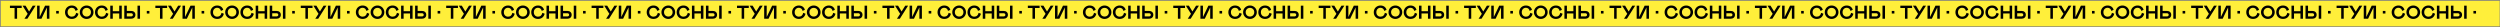
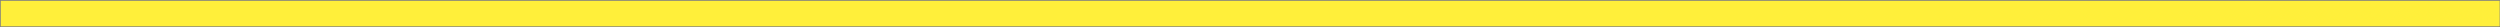
<svg xmlns="http://www.w3.org/2000/svg" width="2481" height="27" viewBox="0 0 2481 27" fill="none">
  <rect x="0" y="0" width="2481" height="27" fill="#808080" stroke="none" />
  <rect x="0.766" y="0.797" width="2479.88" height="25.304" fill="#FFEF3A" />
-   <path d="M21.534 5.645V7.961H16.965V18.618H14.459V7.961H9.864V5.645H21.534ZM24.229 18.618L27.459 13.724L22.384 5.645H25.378L28.879 11.408L32.48 5.645L35.329 5.645L27.142 18.618H24.229ZM46.529 7.373L41.137 18.618H36.822V5.645H39.328V16.899L44.72 5.645H49.035V18.618H46.529V7.373ZM55.747 10.838H58.344V13.434H55.747V10.838ZM67.092 12.132C67.092 13.465 67.484 14.532 68.268 15.334C69.052 16.13 70.041 16.528 71.235 16.528C72.417 16.528 73.379 16.184 74.121 15.497C74.869 14.803 75.354 13.875 75.577 12.711L77.848 13.615C77.492 15.195 76.741 16.456 75.595 17.397C74.456 18.332 72.996 18.799 71.217 18.799C70.222 18.799 69.305 18.63 68.467 18.292C67.628 17.955 66.923 17.49 66.35 16.899C65.777 16.308 65.331 15.602 65.011 14.782C64.691 13.962 64.531 13.079 64.531 12.132C64.519 11.215 64.685 10.344 65.029 9.517C65.373 8.685 65.84 7.97 66.431 7.373C67.028 6.776 67.743 6.306 68.575 5.962C69.414 5.612 70.294 5.446 71.217 5.464C72.043 5.464 72.803 5.579 73.497 5.808C74.19 6.031 74.781 6.342 75.27 6.74C75.764 7.138 76.174 7.596 76.5 8.115C76.832 8.628 77.073 9.189 77.224 9.798L74.926 10.82C74.739 9.867 74.317 9.113 73.659 8.558C73.002 8.003 72.182 7.726 71.199 7.726C70.023 7.726 69.043 8.133 68.259 8.947C67.481 9.755 67.092 10.817 67.092 12.132ZM85.99 5.464C86.9 5.446 87.778 5.615 88.622 5.971C89.467 6.327 90.193 6.806 90.802 7.409C91.418 8.013 91.906 8.73 92.268 9.562C92.63 10.389 92.802 11.245 92.784 12.132C92.802 13.024 92.63 13.887 92.268 14.719C91.906 15.545 91.418 16.26 90.802 16.863C90.193 17.466 89.467 17.946 88.622 18.301C87.778 18.651 86.9 18.817 85.99 18.799C85.079 18.823 84.199 18.657 83.348 18.301C82.498 17.946 81.765 17.466 81.15 16.863C80.535 16.254 80.046 15.536 79.684 14.71C79.323 13.878 79.151 13.018 79.169 12.132C79.151 11.245 79.323 10.389 79.684 9.562C80.046 8.736 80.535 8.022 81.15 7.418C81.765 6.809 82.498 6.327 83.348 5.971C84.199 5.615 85.079 5.446 85.99 5.464ZM83.855 15.904C84.5 16.254 85.212 16.429 85.99 16.429C86.768 16.429 87.479 16.254 88.125 15.904C88.77 15.554 89.286 15.051 89.672 14.393C90.058 13.73 90.251 12.976 90.251 12.132C90.251 10.859 89.844 9.822 89.029 9.02C88.215 8.218 87.202 7.817 85.99 7.817C84.778 7.817 83.764 8.218 82.95 9.02C82.136 9.822 81.729 10.859 81.729 12.132C81.729 12.976 81.922 13.73 82.308 14.393C82.694 15.051 83.21 15.554 83.855 15.904ZM96.837 12.132C96.837 13.465 97.228 14.532 98.013 15.334C98.797 16.13 99.786 16.528 100.98 16.528C102.162 16.528 103.124 16.184 103.866 15.497C104.614 14.803 105.099 13.875 105.322 12.711L107.593 13.615C107.237 15.195 106.486 16.456 105.34 17.397C104.2 18.332 102.741 18.799 100.962 18.799C99.967 18.799 99.05 18.63 98.212 18.292C97.373 17.955 96.668 17.49 96.095 16.899C95.522 16.308 95.076 15.602 94.756 14.782C94.436 13.962 94.276 13.079 94.276 12.132C94.264 11.215 94.43 10.344 94.774 9.517C95.118 8.685 95.585 7.97 96.176 7.373C96.773 6.776 97.488 6.306 98.32 5.962C99.159 5.612 100.039 5.446 100.962 5.464C101.788 5.464 102.548 5.579 103.241 5.808C103.935 6.031 104.526 6.342 105.015 6.74C105.509 7.138 105.919 7.596 106.245 8.115C106.577 8.628 106.818 9.189 106.969 9.798L104.671 10.82C104.484 9.867 104.062 9.113 103.404 8.558C102.747 8.003 101.927 7.726 100.944 7.726C99.768 7.726 98.788 8.133 98.004 8.947C97.225 9.755 96.837 10.817 96.837 12.132ZM118.322 13.371H111.935V18.618H109.429V5.645H111.935V11.118H118.322V5.645H120.828V18.618H118.322V13.371ZM123.343 18.618V5.645H125.849V10.82H129.974C131.289 10.82 132.353 11.164 133.167 11.851C133.981 12.539 134.389 13.492 134.389 14.71C134.389 15.916 133.978 16.869 133.158 17.569C132.344 18.268 131.283 18.618 129.974 18.618H123.343ZM125.849 16.302H130.037C130.592 16.302 131.038 16.154 131.376 15.859C131.714 15.563 131.883 15.18 131.883 14.71C131.883 14.239 131.714 13.86 131.376 13.57C131.038 13.281 130.592 13.136 130.037 13.136H125.849V16.302ZM136.46 18.618V5.645H138.966V18.618H136.46ZM145.67 10.838H148.266V13.434H145.67V10.838ZM165.843 5.645V7.961H161.275V18.618H158.769V7.961H154.173V5.645L165.843 5.645ZM168.539 18.618L171.769 13.724L166.694 5.645H169.688L173.189 11.408L176.789 5.645L179.639 5.645L171.452 18.618L168.539 18.618ZM190.839 7.373L185.447 18.618H181.132V5.645H183.638V16.899L189.029 5.645H193.345V18.618H190.839V7.373ZM200.057 10.838H202.653V13.434H200.057V10.838ZM211.401 12.132C211.401 13.465 211.793 14.532 212.577 15.334C213.361 16.13 214.351 16.528 215.545 16.528C216.727 16.528 217.689 16.184 218.43 15.497C219.178 14.803 219.664 13.875 219.887 12.711L222.158 13.615C221.802 15.195 221.051 16.456 219.905 17.397C218.765 18.332 217.306 18.799 215.527 18.799C214.531 18.799 213.615 18.63 212.776 18.292C211.938 17.955 211.232 17.49 210.66 16.899C210.087 16.308 209.64 15.602 209.321 14.782C209.001 13.962 208.841 13.079 208.841 12.132C208.829 11.215 208.995 10.344 209.339 9.517C209.683 8.685 210.15 7.97 210.741 7.373C211.338 6.776 212.053 6.306 212.885 5.962C213.723 5.612 214.604 5.446 215.527 5.464C216.353 5.464 217.113 5.579 217.806 5.808C218.5 6.031 219.091 6.342 219.579 6.74C220.074 7.138 220.484 7.596 220.81 8.115C221.141 8.628 221.383 9.189 221.533 9.798L219.236 10.82C219.049 9.867 218.626 9.113 217.969 8.558C217.312 8.003 216.492 7.726 215.508 7.726C214.332 7.726 213.352 8.133 212.568 8.947C211.79 9.755 211.401 10.817 211.401 12.132ZM230.299 5.464C231.21 5.446 232.088 5.615 232.932 5.971C233.776 6.327 234.503 6.806 235.112 7.409C235.727 8.013 236.216 8.73 236.578 9.562C236.94 10.389 237.111 11.245 237.093 12.132C237.111 13.024 236.94 13.887 236.578 14.719C236.216 15.545 235.727 16.26 235.112 16.863C234.503 17.466 233.776 17.946 232.932 18.301C232.088 18.651 231.21 18.817 230.299 18.799C229.389 18.823 228.508 18.657 227.658 18.301C226.808 17.946 226.075 17.466 225.46 16.863C224.844 16.254 224.356 15.536 223.994 14.71C223.632 13.878 223.46 13.018 223.478 12.132C223.46 11.245 223.632 10.389 223.994 9.562C224.356 8.736 224.844 8.022 225.46 7.418C226.075 6.809 226.808 6.327 227.658 5.971C228.508 5.615 229.389 5.446 230.299 5.464ZM228.164 15.904C228.81 16.254 229.521 16.429 230.299 16.429C231.077 16.429 231.789 16.254 232.434 15.904C233.08 15.554 233.595 15.051 233.981 14.393C234.367 13.73 234.56 12.976 234.56 12.132C234.56 10.859 234.153 9.822 233.339 9.02C232.525 8.218 231.512 7.817 230.299 7.817C229.087 7.817 228.074 8.218 227.26 9.02C226.446 9.822 226.039 10.859 226.039 12.132C226.039 12.976 226.232 13.73 226.618 14.393C227.004 15.051 227.519 15.554 228.164 15.904ZM241.146 12.132C241.146 13.465 241.538 14.532 242.322 15.334C243.106 16.13 244.095 16.528 245.29 16.528C246.472 16.528 247.434 16.184 248.175 15.497C248.923 14.803 249.409 13.875 249.632 12.711L251.903 13.615C251.547 15.195 250.796 16.456 249.65 17.397C248.51 18.332 247.051 18.799 245.271 18.799C244.276 18.799 243.36 18.63 242.521 18.292C241.683 17.955 240.977 17.49 240.404 16.899C239.831 16.308 239.385 15.602 239.066 14.782C238.746 13.962 238.586 13.079 238.586 12.132C238.574 11.215 238.74 10.344 239.084 9.517C239.427 8.685 239.895 7.97 240.486 7.373C241.083 6.776 241.798 6.306 242.63 5.962C243.468 5.612 244.349 5.446 245.271 5.464C246.098 5.464 246.858 5.579 247.551 5.808C248.245 6.031 248.836 6.342 249.324 6.74C249.819 7.138 250.229 7.596 250.555 8.115C250.886 8.628 251.128 9.189 251.278 9.798L248.98 10.82C248.794 9.867 248.371 9.113 247.714 8.558C247.057 8.003 246.236 7.726 245.253 7.726C244.077 7.726 243.097 8.133 242.313 8.947C241.535 9.755 241.146 10.817 241.146 12.132ZM262.632 13.371H256.245V18.618H253.739V5.645H256.245V11.118H262.632V5.645H265.138V18.618H262.632V13.371ZM267.652 18.618V5.645H270.158V10.82H274.284C275.598 10.82 276.663 11.164 277.477 11.851C278.291 12.539 278.698 13.492 278.698 14.71C278.698 15.916 278.288 16.869 277.468 17.569C276.654 18.268 275.592 18.618 274.284 18.618H267.652ZM270.158 16.302H274.347C274.902 16.302 275.348 16.154 275.686 15.859C276.023 15.563 276.192 15.18 276.192 14.71C276.192 14.239 276.023 13.86 275.686 13.57C275.348 13.281 274.902 13.136 274.347 13.136H270.158V16.302ZM280.77 18.618V5.645H283.276V18.618H280.77ZM289.979 10.838H292.576V13.434H289.979V10.838ZM310.153 5.645V7.961H305.584V18.618H303.079V7.961H298.483V5.645L310.153 5.645ZM312.849 18.618L316.078 13.724L311.003 5.645H313.998L317.499 11.408L321.099 5.645H323.949L315.762 18.618H312.849ZM335.148 7.373L329.757 18.618H325.441V5.645H327.947V16.899L333.339 5.645H337.654V18.618H335.148V7.373ZM344.367 10.838H346.963V13.434H344.367V10.838ZM355.711 12.132C355.711 13.465 356.103 14.532 356.887 15.334C357.671 16.13 358.66 16.528 359.854 16.528C361.036 16.528 361.998 16.184 362.74 15.497C363.488 14.803 363.973 13.875 364.197 12.711L366.467 13.615C366.111 15.195 365.361 16.456 364.215 17.397C363.075 18.332 361.615 18.799 359.836 18.799C358.841 18.799 357.924 18.63 357.086 18.292C356.248 17.955 355.542 17.49 354.969 16.899C354.396 16.308 353.95 15.602 353.63 14.782C353.311 13.962 353.151 13.079 353.151 12.132C353.139 11.215 353.305 10.344 353.648 9.517C353.992 8.685 354.46 7.97 355.051 7.373C355.648 6.776 356.362 6.306 357.195 5.962C358.033 5.612 358.913 5.446 359.836 5.464C360.662 5.464 361.422 5.579 362.116 5.808C362.81 6.031 363.401 6.342 363.889 6.74C364.384 7.138 364.794 7.596 365.119 8.115C365.451 8.628 365.692 9.189 365.843 9.798L363.545 10.82C363.358 9.867 362.936 9.113 362.279 8.558C361.621 8.003 360.801 7.726 359.818 7.726C358.642 7.726 357.662 8.133 356.878 8.947C356.1 9.755 355.711 10.817 355.711 12.132ZM374.609 5.464C375.52 5.446 376.397 5.615 377.242 5.971C378.086 6.327 378.813 6.806 379.422 7.409C380.037 8.013 380.526 8.73 380.887 9.562C381.249 10.389 381.421 11.245 381.403 12.132C381.421 13.024 381.249 13.887 380.887 14.719C380.526 15.545 380.037 16.26 379.422 16.863C378.813 17.466 378.086 17.946 377.242 18.301C376.397 18.651 375.52 18.817 374.609 18.799C373.698 18.823 372.818 18.657 371.968 18.301C371.117 17.946 370.384 17.466 369.769 16.863C369.154 16.254 368.666 15.536 368.304 14.71C367.942 13.878 367.77 13.018 367.788 12.132C367.77 11.245 367.942 10.389 368.304 9.562C368.666 8.736 369.154 8.022 369.769 7.418C370.384 6.809 371.117 6.327 371.968 5.971C372.818 5.615 373.698 5.446 374.609 5.464ZM372.474 15.904C373.12 16.254 373.831 16.429 374.609 16.429C375.387 16.429 376.099 16.254 376.744 15.904C377.389 15.554 377.905 15.051 378.291 14.393C378.677 13.73 378.87 12.976 378.87 12.132C378.87 10.859 378.463 9.822 377.649 9.02C376.835 8.218 375.821 7.817 374.609 7.817C373.397 7.817 372.384 8.218 371.57 9.02C370.755 9.822 370.348 10.859 370.348 12.132C370.348 12.976 370.541 13.73 370.927 14.393C371.313 15.051 371.829 15.554 372.474 15.904ZM385.456 12.132C385.456 13.465 385.848 14.532 386.632 15.334C387.416 16.13 388.405 16.528 389.599 16.528C390.781 16.528 391.743 16.184 392.485 15.497C393.233 14.803 393.718 13.875 393.942 12.711L396.212 13.615C395.856 15.195 395.105 16.456 393.96 17.397C392.82 18.332 391.36 18.799 389.581 18.799C388.586 18.799 387.669 18.63 386.831 18.292C385.993 17.955 385.287 17.49 384.714 16.899C384.141 16.308 383.695 15.602 383.375 14.782C383.056 13.962 382.896 13.079 382.896 12.132C382.884 11.215 383.05 10.344 383.393 9.517C383.737 8.685 384.204 7.97 384.796 7.373C385.393 6.776 386.107 6.306 386.94 5.962C387.778 5.612 388.658 5.446 389.581 5.464C390.407 5.464 391.167 5.579 391.861 5.808C392.554 6.031 393.145 6.342 393.634 6.74C394.128 7.138 394.539 7.596 394.864 8.115C395.196 8.628 395.437 9.189 395.588 9.798L393.29 10.82C393.103 9.867 392.681 9.113 392.024 8.558C391.366 8.003 390.546 7.726 389.563 7.726C388.387 7.726 387.407 8.133 386.623 8.947C385.845 9.755 385.456 10.817 385.456 12.132ZM406.941 13.371H400.555V18.618H398.049V5.645H400.555V11.118H406.941V5.645H409.447V18.618H406.941V13.371ZM411.962 18.618V5.645H414.468V10.82H418.593C419.908 10.82 420.972 11.164 421.787 11.851C422.601 12.539 423.008 13.492 423.008 14.71C423.008 15.916 422.598 16.869 421.778 17.569C420.963 18.268 419.902 18.618 418.593 18.618H411.962ZM414.468 16.302H418.657C419.211 16.302 419.658 16.154 419.995 15.859C420.333 15.563 420.502 15.18 420.502 14.71C420.502 14.239 420.333 13.86 419.995 13.57C419.658 13.281 419.211 13.136 418.657 13.136H414.468V16.302ZM425.08 18.618V5.645H427.585V18.618L425.08 18.618ZM434.289 10.838H436.885V13.434H434.289V10.838ZM454.463 5.645V7.961H449.894V18.618H447.388V7.961H442.793V5.645H454.463ZM457.158 18.618L460.388 13.724L455.313 5.645H458.307L461.808 11.408L465.409 5.645H468.258L460.071 18.618H457.158ZM479.458 7.373L474.066 18.618H469.751V5.645H472.257V16.899L477.649 5.645L481.964 5.645V18.618H479.458V7.373ZM488.676 10.838L491.273 10.838V13.434L488.676 13.434V10.838ZM500.021 12.132C500.021 13.465 500.413 14.532 501.197 15.334C501.981 16.13 502.97 16.528 504.164 16.528C505.346 16.528 506.308 16.184 507.05 15.497C507.798 14.803 508.283 13.875 508.506 12.711L510.777 13.615C510.421 15.195 509.67 16.456 508.524 17.397C507.385 18.332 505.925 18.799 504.146 18.799C503.151 18.799 502.234 18.63 501.396 18.292C500.557 17.955 499.852 17.49 499.279 16.899C498.706 16.308 498.26 15.602 497.94 14.782C497.62 13.962 497.461 13.079 497.461 12.132C497.449 11.215 497.614 10.344 497.958 9.517C498.302 8.685 498.769 7.97 499.36 7.373C499.957 6.776 500.672 6.306 501.504 5.962C502.343 5.612 503.223 5.446 504.146 5.464C504.972 5.464 505.732 5.579 506.426 5.808C507.119 6.031 507.71 6.342 508.199 6.74C508.693 7.138 509.103 7.596 509.429 8.115C509.761 8.628 510.002 9.189 510.153 9.798L507.855 10.82C507.668 9.867 507.246 9.113 506.588 8.558C505.931 8.003 505.111 7.726 504.128 7.726C502.952 7.726 501.972 8.133 501.188 8.947C500.41 9.755 500.021 10.817 500.021 12.132ZM518.919 5.464C519.83 5.446 520.707 5.615 521.551 5.971C522.396 6.327 523.122 6.806 523.732 7.409C524.347 8.013 524.835 8.73 525.197 9.562C525.559 10.389 525.731 11.245 525.713 12.132C525.731 13.024 525.559 13.887 525.197 14.719C524.835 15.545 524.347 16.26 523.732 16.863C523.122 17.466 522.396 17.946 521.551 18.301C520.707 18.651 519.83 18.817 518.919 18.799C518.008 18.823 517.128 18.657 516.277 18.301C515.427 17.946 514.694 17.466 514.079 16.863C513.464 16.254 512.975 15.536 512.613 14.71C512.252 13.878 512.08 13.018 512.098 12.132C512.08 11.245 512.252 10.389 512.613 9.562C512.975 8.736 513.464 8.022 514.079 7.418C514.694 6.809 515.427 6.327 516.277 5.971C517.128 5.615 518.008 5.446 518.919 5.464ZM516.784 15.904C517.429 16.254 518.141 16.429 518.919 16.429C519.697 16.429 520.409 16.254 521.054 15.904C521.699 15.554 522.215 15.051 522.601 14.393C522.987 13.73 523.18 12.976 523.18 12.132C523.18 10.859 522.773 9.822 521.958 9.02C521.144 8.218 520.131 7.817 518.919 7.817C517.707 7.817 516.693 8.218 515.879 9.02C515.065 9.822 514.658 10.859 514.658 12.132C514.658 12.976 514.851 13.73 515.237 14.393C515.623 15.051 516.139 15.554 516.784 15.904ZM529.766 12.132C529.766 13.465 530.158 14.532 530.942 15.334C531.726 16.13 532.715 16.528 533.909 16.528C535.091 16.528 536.053 16.184 536.795 15.497C537.543 14.803 538.028 13.875 538.251 12.711L540.522 13.615C540.166 15.195 539.415 16.456 538.269 17.397C537.129 18.332 535.67 18.799 533.891 18.799C532.896 18.799 531.979 18.63 531.141 18.292C530.302 17.955 529.597 17.49 529.024 16.899C528.451 16.308 528.005 15.602 527.685 14.782C527.365 13.962 527.205 13.079 527.205 12.132C527.193 11.215 527.359 10.344 527.703 9.517C528.047 8.685 528.514 7.97 529.105 7.373C529.702 6.776 530.417 6.306 531.249 5.962C532.088 5.612 532.968 5.446 533.891 5.464C534.717 5.464 535.477 5.579 536.171 5.808C536.864 6.031 537.455 6.342 537.944 6.74C538.438 7.138 538.848 7.596 539.174 8.115C539.506 8.628 539.747 9.189 539.898 9.798L537.6 10.82C537.413 9.867 536.991 9.113 536.333 8.558C535.676 8.003 534.856 7.726 533.873 7.726C532.697 7.726 531.717 8.133 530.933 8.947C530.155 9.755 529.766 10.817 529.766 12.132ZM551.251 13.371H544.864V18.618H542.358V5.645H544.864V11.118H551.251V5.645H553.757V18.618H551.251V13.371ZM556.272 18.618V5.645H558.778V10.82H562.903C564.218 10.82 565.282 11.164 566.096 11.851C566.91 12.539 567.318 13.492 567.318 14.71C567.318 15.916 566.907 16.869 566.087 17.569C565.273 18.268 564.212 18.618 562.903 18.618H556.272ZM558.778 16.302H562.966C563.521 16.302 563.967 16.154 564.305 15.859C564.643 15.563 564.812 15.18 564.812 14.71C564.812 14.239 564.643 13.86 564.305 13.57C563.967 13.281 563.521 13.136 562.966 13.136H558.778V16.302ZM569.389 18.618V5.645H571.895V18.618H569.389ZM578.599 10.838H581.195V13.434H578.599V10.838ZM598.772 5.645V7.961H594.204V18.618H591.698V7.961H587.102V5.645H598.772ZM601.468 18.618L604.698 13.724L599.623 5.645H602.617L606.118 11.408L609.719 5.645H612.568L604.381 18.618H601.468ZM623.768 7.373L618.376 18.618L614.061 18.618V5.645H616.567V16.899L621.958 5.645L626.274 5.645V18.618H623.768V7.373ZM632.986 10.838H635.582V13.434H632.986V10.838ZM644.33 12.132C644.33 13.465 644.722 14.532 645.506 15.334C646.29 16.13 647.28 16.528 648.474 16.528C649.656 16.528 650.618 16.184 651.36 15.497C652.107 14.803 652.593 13.875 652.816 12.711L655.087 13.615C654.731 15.195 653.98 16.456 652.834 17.397C651.694 18.332 650.235 18.799 648.456 18.799C647.461 18.799 646.544 18.63 645.705 18.292C644.867 17.955 644.162 17.49 643.589 16.899C643.016 16.308 642.569 15.602 642.25 14.782C641.93 13.962 641.77 13.079 641.77 12.132C641.758 11.215 641.924 10.344 642.268 9.517C642.612 8.685 643.079 7.97 643.67 7.373C644.267 6.776 644.982 6.306 645.814 5.962C646.652 5.612 647.533 5.446 648.456 5.464C649.282 5.464 650.042 5.579 650.735 5.808C651.429 6.031 652.02 6.342 652.508 6.74C653.003 7.138 653.413 7.596 653.739 8.115C654.07 8.628 654.312 9.189 654.462 9.798L652.165 10.82C651.978 9.867 651.556 9.113 650.898 8.558C650.241 8.003 649.421 7.726 648.438 7.726C647.261 7.726 646.281 8.133 645.497 8.947C644.719 9.755 644.33 10.817 644.33 12.132ZM663.229 5.464C664.139 5.446 665.017 5.615 665.861 5.971C666.705 6.327 667.432 6.806 668.041 7.409C668.656 8.013 669.145 8.73 669.507 9.562C669.869 10.389 670.041 11.245 670.022 12.132C670.041 13.024 669.869 13.887 669.507 14.719C669.145 15.545 668.656 16.26 668.041 16.863C667.432 17.466 666.705 17.946 665.861 18.301C665.017 18.651 664.139 18.817 663.229 18.799C662.318 18.823 661.437 18.657 660.587 18.301C659.737 17.946 659.004 17.466 658.389 16.863C657.773 16.254 657.285 15.536 656.923 14.71C656.561 13.878 656.389 13.018 656.407 12.132C656.389 11.245 656.561 10.389 656.923 9.562C657.285 8.736 657.773 8.022 658.389 7.418C659.004 6.809 659.737 6.327 660.587 5.971C661.437 5.615 662.318 5.446 663.229 5.464ZM661.094 15.904C661.739 16.254 662.451 16.429 663.229 16.429C664.007 16.429 664.718 16.254 665.363 15.904C666.009 15.554 666.524 15.051 666.91 14.393C667.296 13.73 667.489 12.976 667.489 12.132C667.489 10.859 667.082 9.822 666.268 9.02C665.454 8.218 664.441 7.817 663.229 7.817C662.016 7.817 661.003 8.218 660.189 9.02C659.375 9.822 658.968 10.859 658.968 12.132C658.968 12.976 659.161 13.73 659.547 14.393C659.933 15.051 660.448 15.554 661.094 15.904ZM674.075 12.132C674.075 13.465 674.467 14.532 675.251 15.334C676.035 16.13 677.024 16.528 678.219 16.528C679.401 16.528 680.363 16.184 681.104 15.497C681.852 14.803 682.338 13.875 682.561 12.711L684.832 13.615C684.476 15.195 683.725 16.456 682.579 17.397C681.439 18.332 679.98 18.799 678.2 18.799C677.205 18.799 676.289 18.63 675.45 18.292C674.612 17.955 673.906 17.49 673.333 16.899C672.761 16.308 672.314 15.602 671.995 14.782C671.675 13.962 671.515 13.079 671.515 12.132C671.503 11.215 671.669 10.344 672.013 9.517C672.356 8.685 672.824 7.97 673.415 7.373C674.012 6.776 674.727 6.306 675.559 5.962C676.397 5.612 677.278 5.446 678.2 5.464C679.027 5.464 679.787 5.579 680.48 5.808C681.174 6.031 681.765 6.342 682.253 6.74C682.748 7.138 683.158 7.596 683.484 8.115C683.815 8.628 684.057 9.189 684.207 9.798L681.91 10.82C681.723 9.867 681.3 9.113 680.643 8.558C679.986 8.003 679.165 7.726 678.182 7.726C677.006 7.726 676.026 8.133 675.242 8.947C674.464 9.755 674.075 10.817 674.075 12.132ZM695.561 13.371H689.174V18.618H686.668V5.645H689.174V11.118H695.561V5.645H698.067V18.618H695.561V13.371ZM700.581 18.618V5.645H703.087V10.82H707.213C708.527 10.82 709.592 11.164 710.406 11.851C711.22 12.539 711.627 13.492 711.627 14.71C711.627 15.916 711.217 16.869 710.397 17.569C709.583 18.268 708.521 18.618 707.213 18.618H700.581ZM703.087 16.302H707.276C707.831 16.302 708.277 16.154 708.615 15.859C708.953 15.563 709.121 15.18 709.121 14.71C709.121 14.239 708.953 13.86 708.615 13.57C708.277 13.281 707.831 13.136 707.276 13.136H703.087V16.302ZM713.699 18.618V5.645H716.205V18.618H713.699ZM722.908 10.838H725.505V13.434H722.908V10.838ZM743.082 5.645V7.961H738.513V18.618H736.008V7.961H731.412V5.645L743.082 5.645ZM745.778 18.618L749.007 13.724L743.932 5.645H746.927L750.428 11.408L754.028 5.645H756.878L748.691 18.618H745.778ZM768.077 7.373L762.686 18.618H758.37V5.645H760.876V16.899L766.268 5.645H770.583V18.618H768.077V7.373ZM777.296 10.838H779.892V13.434H777.296V10.838ZM788.64 12.132C788.64 13.465 789.032 14.532 789.816 15.334C790.6 16.13 791.589 16.528 792.783 16.528C793.965 16.528 794.927 16.184 795.669 15.497C796.417 14.803 796.903 13.875 797.126 12.711L799.396 13.615C799.041 15.195 798.29 16.456 797.144 17.397C796.004 18.332 794.544 18.799 792.765 18.799C791.77 18.799 790.853 18.63 790.015 18.292C789.177 17.955 788.471 17.49 787.898 16.899C787.325 16.308 786.879 15.602 786.559 14.782C786.24 13.962 786.08 13.079 786.08 12.132C786.068 11.215 786.234 10.344 786.578 9.517C786.921 8.685 787.389 7.97 787.98 7.373C788.577 6.776 789.291 6.306 790.124 5.962C790.962 5.612 791.843 5.446 792.765 5.464C793.592 5.464 794.351 5.579 795.045 5.808C795.739 6.031 796.33 6.342 796.818 6.74C797.313 7.138 797.723 7.596 798.048 8.115C798.38 8.628 798.621 9.189 798.772 9.798L796.474 10.82C796.287 9.867 795.865 9.113 795.208 8.558C794.55 8.003 793.73 7.726 792.747 7.726C791.571 7.726 790.591 8.133 789.807 8.947C789.029 9.755 788.64 10.817 788.64 12.132ZM807.538 5.464C808.449 5.446 809.326 5.615 810.171 5.971C811.015 6.327 811.742 6.806 812.351 7.409C812.966 8.013 813.455 8.73 813.816 9.562C814.178 10.389 814.35 11.245 814.332 12.132C814.35 13.024 814.178 13.887 813.816 14.719C813.455 15.545 812.966 16.26 812.351 16.863C811.742 17.466 811.015 17.946 810.171 18.301C809.326 18.651 808.449 18.817 807.538 18.799C806.628 18.823 805.747 18.657 804.897 18.301C804.046 17.946 803.313 17.466 802.698 16.863C802.083 16.254 801.595 15.536 801.233 14.71C800.871 13.878 800.699 13.018 800.717 12.132C800.699 11.245 800.871 10.389 801.233 9.562C801.595 8.736 802.083 8.022 802.698 7.418C803.313 6.809 804.046 6.327 804.897 5.971C805.747 5.615 806.628 5.446 807.538 5.464ZM805.403 15.904C806.049 16.254 806.76 16.429 807.538 16.429C808.316 16.429 809.028 16.254 809.673 15.904C810.319 15.554 810.834 15.051 811.22 14.393C811.606 13.73 811.799 12.976 811.799 12.132C811.799 10.859 811.392 9.822 810.578 9.02C809.764 8.218 808.75 7.817 807.538 7.817C806.326 7.817 805.313 8.218 804.499 9.02C803.684 9.822 803.277 10.859 803.277 12.132C803.277 12.976 803.47 13.73 803.856 14.393C804.242 15.051 804.758 15.554 805.403 15.904ZM818.385 12.132C818.385 13.465 818.777 14.532 819.561 15.334C820.345 16.13 821.334 16.528 822.528 16.528C823.71 16.528 824.672 16.184 825.414 15.497C826.162 14.803 826.647 13.875 826.871 12.711L829.141 13.615C828.785 15.195 828.035 16.456 826.889 17.397C825.749 18.332 824.289 18.799 822.51 18.799C821.515 18.799 820.598 18.63 819.76 18.292C818.922 17.955 818.216 17.49 817.643 16.899C817.07 16.308 816.624 15.602 816.304 14.782C815.985 13.962 815.825 13.079 815.825 12.132C815.813 11.215 815.979 10.344 816.322 9.517C816.666 8.685 817.134 7.97 817.725 7.373C818.322 6.776 819.036 6.306 819.869 5.962C820.707 5.612 821.587 5.446 822.51 5.464C823.336 5.464 824.096 5.579 824.79 5.808C825.483 6.031 826.074 6.342 826.563 6.74C827.058 7.138 827.468 7.596 827.793 8.115C828.125 8.628 828.366 9.189 828.517 9.798L826.219 10.82C826.032 9.867 825.61 9.113 824.953 8.558C824.295 8.003 823.475 7.726 822.492 7.726C821.316 7.726 820.336 8.133 819.552 8.947C818.774 9.755 818.385 10.817 818.385 12.132ZM839.87 13.371H833.484V18.618H830.978V5.645H833.484V11.118H839.87V5.645H842.376V18.618H839.87V13.371ZM844.891 18.618V5.645H847.397V10.82H851.522C852.837 10.82 853.901 11.164 854.716 11.851C855.53 12.539 855.937 13.492 855.937 14.71C855.937 15.916 855.527 16.869 854.707 17.569C853.892 18.268 852.831 18.618 851.522 18.618H844.891ZM847.397 16.302H851.586C852.14 16.302 852.587 16.154 852.924 15.859C853.262 15.563 853.431 15.18 853.431 14.71C853.431 14.239 853.262 13.86 852.924 13.57C852.587 13.281 852.14 13.136 851.586 13.136H847.397V16.302ZM858.009 18.618V5.645H860.514V18.618H858.009ZM867.218 10.838H869.814V13.434H867.218V10.838ZM887.392 5.645V7.961H882.823V18.618H880.317V7.961H875.722V5.645L887.392 5.645ZM890.087 18.618L893.317 13.724L888.242 5.645H891.236L894.737 11.408L898.338 5.645H901.188L893 18.618H890.087ZM912.387 7.373L906.995 18.618H902.68V5.645H905.186V16.899L910.578 5.645H914.893V18.618H912.387V7.373ZM921.605 10.838H924.202V13.434H921.605V10.838ZM932.95 12.132C932.95 13.465 933.342 14.532 934.126 15.334C934.91 16.13 935.899 16.528 937.093 16.528C938.275 16.528 939.237 16.184 939.979 15.497C940.727 14.803 941.212 13.875 941.435 12.711L943.706 13.615C943.35 15.195 942.599 16.456 941.454 17.397C940.314 18.332 938.854 18.799 937.075 18.799C936.08 18.799 935.163 18.63 934.325 18.292C933.487 17.955 932.781 17.49 932.208 16.899C931.635 16.308 931.189 15.602 930.869 14.782C930.549 13.962 930.39 13.079 930.39 12.132C930.378 11.215 930.543 10.344 930.887 9.517C931.231 8.685 931.698 7.97 932.289 7.373C932.886 6.776 933.601 6.306 934.433 5.962C935.272 5.612 936.152 5.446 937.075 5.464C937.901 5.464 938.661 5.579 939.355 5.808C940.048 6.031 940.639 6.342 941.128 6.74C941.622 7.138 942.032 7.596 942.358 8.115C942.69 8.628 942.931 9.189 943.082 9.798L940.784 10.82C940.597 9.867 940.175 9.113 939.518 8.558C938.86 8.003 938.04 7.726 937.057 7.726C935.881 7.726 934.901 8.133 934.117 8.947C933.339 9.755 932.95 10.817 932.95 12.132ZM951.848 5.464C952.759 5.446 953.636 5.615 954.48 5.971C955.325 6.327 956.052 6.806 956.661 7.409C957.276 8.013 957.764 8.73 958.126 9.562C958.488 10.389 958.66 11.245 958.642 12.132C958.66 13.024 958.488 13.887 958.126 14.719C957.764 15.545 957.276 16.26 956.661 16.863C956.052 17.466 955.325 17.946 954.48 18.301C953.636 18.651 952.759 18.817 951.848 18.799C950.937 18.823 950.057 18.657 949.206 18.301C948.356 17.946 947.623 17.466 947.008 16.863C946.393 16.254 945.904 15.536 945.542 14.71C945.181 13.878 945.009 13.018 945.027 12.132C945.009 11.245 945.181 10.389 945.542 9.562C945.904 8.736 946.393 8.022 947.008 7.418C947.623 6.809 948.356 6.327 949.206 5.971C950.057 5.615 950.937 5.446 951.848 5.464ZM949.713 15.904C950.358 16.254 951.07 16.429 951.848 16.429C952.626 16.429 953.338 16.254 953.983 15.904C954.628 15.554 955.144 15.051 955.53 14.393C955.916 13.73 956.109 12.976 956.109 12.132C956.109 10.859 955.702 9.822 954.888 9.02C954.073 8.218 953.06 7.817 951.848 7.817C950.636 7.817 949.622 8.218 948.808 9.02C947.994 9.822 947.587 10.859 947.587 12.132C947.587 12.976 947.78 13.73 948.166 14.393C948.552 15.051 949.068 15.554 949.713 15.904ZM962.695 12.132C962.695 13.465 963.087 14.532 963.871 15.334C964.655 16.13 965.644 16.528 966.838 16.528C968.02 16.528 968.982 16.184 969.724 15.497C970.472 14.803 970.957 13.875 971.18 12.711L973.451 13.615C973.095 15.195 972.344 16.456 971.198 17.397C970.059 18.332 968.599 18.799 966.82 18.799C965.825 18.799 964.908 18.63 964.07 18.292C963.231 17.955 962.526 17.49 961.953 16.899C961.38 16.308 960.934 15.602 960.614 14.782C960.294 13.962 960.135 13.079 960.135 12.132C960.122 11.215 960.288 10.344 960.632 9.517C960.976 8.685 961.443 7.97 962.034 7.373C962.631 6.776 963.346 6.306 964.178 5.962C965.017 5.612 965.897 5.446 966.82 5.464C967.646 5.464 968.406 5.579 969.1 5.808C969.793 6.031 970.384 6.342 970.873 6.74C971.367 7.138 971.777 7.596 972.103 8.115C972.435 8.628 972.676 9.189 972.827 9.798L970.529 10.82C970.342 9.867 969.92 9.113 969.262 8.558C968.605 8.003 967.785 7.726 966.802 7.726C965.626 7.726 964.646 8.133 963.862 8.947C963.084 9.755 962.695 10.817 962.695 12.132ZM984.18 13.371H977.793V18.618H975.287V5.645H977.793V11.118H984.18V5.645H986.686V18.618H984.18V13.371ZM989.201 18.618V5.645H991.707V10.82H995.832C997.147 10.82 998.211 11.164 999.025 11.851C999.84 12.539 1000.25 13.492 1000.25 14.71C1000.25 15.916 999.837 16.869 999.016 17.569C998.202 18.268 997.141 18.618 995.832 18.618H989.201ZM991.707 16.302H995.895C996.45 16.302 996.896 16.154 997.234 15.859C997.572 15.563 997.741 15.18 997.741 14.71C997.741 14.239 997.572 13.86 997.234 13.57C996.896 13.281 996.45 13.136 995.895 13.136H991.707V16.302ZM1002.32 18.618V5.645H1004.82V18.618H1002.32ZM1011.53 10.838H1014.12V13.434H1011.53V10.838ZM1031.7 5.645V7.961H1027.13V18.618H1024.63V7.961H1020.03V5.645H1031.7ZM1034.4 18.618L1037.63 13.724L1032.55 5.645H1035.55L1039.05 11.408L1042.65 5.645H1045.5L1037.31 18.618H1034.4ZM1056.7 7.373L1051.31 18.618H1046.99V5.645H1049.5V16.899L1054.89 5.645L1059.2 5.645V18.618H1056.7V7.373ZM1065.92 10.838H1068.51V13.434H1065.92V10.838ZM1077.26 12.132C1077.26 13.465 1077.65 14.532 1078.44 15.334C1079.22 16.13 1080.21 16.528 1081.4 16.528C1082.58 16.528 1083.55 16.184 1084.29 15.497C1085.04 14.803 1085.52 13.875 1085.75 12.711L1088.02 13.615C1087.66 15.195 1086.91 16.456 1085.76 17.397C1084.62 18.332 1083.16 18.799 1081.38 18.799C1080.39 18.799 1079.47 18.63 1078.63 18.292C1077.8 17.955 1077.09 17.49 1076.52 16.899C1075.94 16.308 1075.5 15.602 1075.18 14.782C1074.86 13.962 1074.7 13.079 1074.7 12.132C1074.69 11.215 1074.85 10.344 1075.2 9.517C1075.54 8.685 1076.01 7.97 1076.6 7.373C1077.2 6.776 1077.91 6.306 1078.74 5.962C1079.58 5.612 1080.46 5.446 1081.38 5.464C1082.21 5.464 1082.97 5.579 1083.66 5.808C1084.36 6.031 1084.95 6.342 1085.44 6.74C1085.93 7.138 1086.34 7.596 1086.67 8.115C1087 8.628 1087.24 9.189 1087.39 9.798L1085.09 10.82C1084.91 9.867 1084.48 9.113 1083.83 8.558C1083.17 8.003 1082.35 7.726 1081.37 7.726C1080.19 7.726 1079.21 8.133 1078.43 8.947C1077.65 9.755 1077.26 10.817 1077.26 12.132ZM1096.16 5.464C1097.07 5.446 1097.95 5.615 1098.79 5.971C1099.63 6.327 1100.36 6.806 1100.97 7.409C1101.59 8.013 1102.07 8.73 1102.44 9.562C1102.8 10.389 1102.97 11.245 1102.95 12.132C1102.97 13.024 1102.8 13.887 1102.44 14.719C1102.07 15.545 1101.59 16.26 1100.97 16.863C1100.36 17.466 1099.63 17.946 1098.79 18.301C1097.95 18.651 1097.07 18.817 1096.16 18.799C1095.25 18.823 1094.37 18.657 1093.52 18.301C1092.67 17.946 1091.93 17.466 1091.32 16.863C1090.7 16.254 1090.21 15.536 1089.85 14.71C1089.49 13.878 1089.32 13.018 1089.34 12.132C1089.32 11.245 1089.49 10.389 1089.85 9.562C1090.21 8.736 1090.7 8.022 1091.32 7.418C1091.93 6.809 1092.67 6.327 1093.52 5.971C1094.37 5.615 1095.25 5.446 1096.16 5.464ZM1094.02 15.904C1094.67 16.254 1095.38 16.429 1096.16 16.429C1096.94 16.429 1097.65 16.254 1098.29 15.904C1098.94 15.554 1099.45 15.051 1099.84 14.393C1100.23 13.73 1100.42 12.976 1100.42 12.132C1100.42 10.859 1100.01 9.822 1099.2 9.02C1098.38 8.218 1097.37 7.817 1096.16 7.817C1094.95 7.817 1093.93 8.218 1093.12 9.02C1092.3 9.822 1091.9 10.859 1091.9 12.132C1091.9 12.976 1092.09 13.73 1092.48 14.393C1092.86 15.051 1093.38 15.554 1094.02 15.904ZM1107 12.132C1107 13.465 1107.4 14.532 1108.18 15.334C1108.96 16.13 1109.95 16.528 1111.15 16.528C1112.33 16.528 1113.29 16.184 1114.03 15.497C1114.78 14.803 1115.27 13.875 1115.49 12.711L1117.76 13.615C1117.4 15.195 1116.65 16.456 1115.51 17.397C1114.37 18.332 1112.91 18.799 1111.13 18.799C1110.13 18.799 1109.22 18.63 1108.38 18.292C1107.54 17.955 1106.84 17.49 1106.26 16.899C1105.69 16.308 1105.24 15.602 1104.92 14.782C1104.6 13.962 1104.44 13.079 1104.44 12.132C1104.43 11.215 1104.6 10.344 1104.94 9.517C1105.29 8.685 1105.75 7.97 1106.34 7.373C1106.94 6.776 1107.66 6.306 1108.49 5.962C1109.33 5.612 1110.21 5.446 1111.13 5.464C1111.96 5.464 1112.72 5.579 1113.41 5.808C1114.1 6.031 1114.69 6.342 1115.18 6.74C1115.68 7.138 1116.09 7.596 1116.41 8.115C1116.74 8.628 1116.99 9.189 1117.14 9.798L1114.84 10.82C1114.65 9.867 1114.23 9.113 1113.57 8.558C1112.91 8.003 1112.09 7.726 1111.11 7.726C1109.94 7.726 1108.96 8.133 1108.17 8.947C1107.39 9.755 1107 10.817 1107 12.132ZM1128.49 13.371H1122.1V18.618H1119.6V5.645L1122.1 5.645V11.118H1128.49V5.645H1131V18.618L1128.49 18.618V13.371ZM1133.51 18.618V5.645H1136.02V10.82H1140.14C1141.46 10.82 1142.52 11.164 1143.34 11.851C1144.15 12.539 1144.56 13.492 1144.56 14.71C1144.56 15.916 1144.15 16.869 1143.33 17.569C1142.51 18.268 1141.45 18.618 1140.14 18.618H1133.51ZM1136.02 16.302H1140.2C1140.76 16.302 1141.21 16.154 1141.54 15.859C1141.88 15.563 1142.05 15.18 1142.05 14.71C1142.05 14.239 1141.88 13.86 1141.54 13.57C1141.21 13.281 1140.76 13.136 1140.2 13.136H1136.02V16.302ZM1146.63 18.618V5.645H1149.13V18.618H1146.63ZM1155.84 10.838H1158.43V13.434H1155.84V10.838ZM1176.01 5.645V7.961H1171.44V18.618H1168.94V7.961H1164.34V5.645H1176.01ZM1178.71 18.618L1181.94 13.724L1176.86 5.645H1179.86L1183.36 11.408L1186.96 5.645H1189.81L1181.62 18.618H1178.71ZM1201.01 7.373L1195.61 18.618L1191.3 18.618V5.645H1193.81V16.899L1199.2 5.645L1203.51 5.645V18.618H1201.01V7.373ZM1210.22 10.838H1212.82V13.434H1210.22V10.838ZM1221.57 12.132C1221.57 13.465 1221.96 14.532 1222.75 15.334C1223.53 16.13 1224.52 16.528 1225.71 16.528C1226.89 16.528 1227.86 16.184 1228.6 15.497C1229.35 14.803 1229.83 13.875 1230.05 12.711L1232.33 13.615C1231.97 15.195 1231.22 16.456 1230.07 17.397C1228.93 18.332 1227.47 18.799 1225.69 18.799C1224.7 18.799 1223.78 18.63 1222.94 18.292C1222.11 17.955 1221.4 17.49 1220.83 16.899C1220.25 16.308 1219.81 15.602 1219.49 14.782C1219.17 13.962 1219.01 13.079 1219.01 12.132C1219 11.215 1219.16 10.344 1219.51 9.517C1219.85 8.685 1220.32 7.97 1220.91 7.373C1221.51 6.776 1222.22 6.306 1223.05 5.962C1223.89 5.612 1224.77 5.446 1225.69 5.464C1226.52 5.464 1227.28 5.579 1227.97 5.808C1228.67 6.031 1229.26 6.342 1229.75 6.74C1230.24 7.138 1230.65 7.596 1230.98 8.115C1231.31 8.628 1231.55 9.189 1231.7 9.798L1229.4 10.82C1229.22 9.867 1228.79 9.113 1228.14 8.558C1227.48 8.003 1226.66 7.726 1225.68 7.726C1224.5 7.726 1223.52 8.133 1222.74 8.947C1221.96 9.755 1221.57 10.817 1221.57 12.132ZM1240.47 5.464C1241.38 5.446 1242.26 5.615 1243.1 5.971C1243.94 6.327 1244.67 6.806 1245.28 7.409C1245.9 8.013 1246.38 8.73 1246.75 9.562C1247.11 10.389 1247.28 11.245 1247.26 12.132C1247.28 13.024 1247.11 13.887 1246.75 14.719C1246.38 15.545 1245.9 16.26 1245.28 16.863C1244.67 17.466 1243.94 17.946 1243.1 18.301C1242.26 18.651 1241.38 18.817 1240.47 18.799C1239.56 18.823 1238.68 18.657 1237.83 18.301C1236.98 17.946 1236.24 17.466 1235.63 16.863C1235.01 16.254 1234.52 15.536 1234.16 14.71C1233.8 13.878 1233.63 13.018 1233.65 12.132C1233.63 11.245 1233.8 10.389 1234.16 9.562C1234.52 8.736 1235.01 8.022 1235.63 7.418C1236.24 6.809 1236.98 6.327 1237.83 5.971C1238.68 5.615 1239.56 5.446 1240.47 5.464ZM1238.33 15.904C1238.98 16.254 1239.69 16.429 1240.47 16.429C1241.25 16.429 1241.96 16.254 1242.6 15.904C1243.25 15.554 1243.76 15.051 1244.15 14.393C1244.54 13.73 1244.73 12.976 1244.73 12.132C1244.73 10.859 1244.32 9.822 1243.51 9.02C1242.69 8.218 1241.68 7.817 1240.47 7.817C1239.25 7.817 1238.24 8.218 1237.43 9.02C1236.61 9.822 1236.21 10.859 1236.21 12.132C1236.21 12.976 1236.4 13.73 1236.79 14.393C1237.17 15.051 1237.69 15.554 1238.33 15.904ZM1251.31 12.132C1251.31 13.465 1251.71 14.532 1252.49 15.334C1253.27 16.13 1254.26 16.528 1255.46 16.528C1256.64 16.528 1257.6 16.184 1258.34 15.497C1259.09 14.803 1259.58 13.875 1259.8 12.711L1262.07 13.615C1261.71 15.195 1260.96 16.456 1259.82 17.397C1258.68 18.332 1257.22 18.799 1255.44 18.799C1254.44 18.799 1253.53 18.63 1252.69 18.292C1251.85 17.955 1251.15 17.49 1250.57 16.899C1250 16.308 1249.55 15.602 1249.23 14.782C1248.91 13.962 1248.75 13.079 1248.75 12.132C1248.74 11.215 1248.91 10.344 1249.25 9.517C1249.6 8.685 1250.06 7.97 1250.65 7.373C1251.25 6.776 1251.97 6.306 1252.8 5.962C1253.64 5.612 1254.52 5.446 1255.44 5.464C1256.27 5.464 1257.03 5.579 1257.72 5.808C1258.41 6.031 1259 6.342 1259.49 6.74C1259.99 7.138 1260.4 7.596 1260.72 8.115C1261.05 8.628 1261.3 9.189 1261.45 9.798L1259.15 10.82C1258.96 9.867 1258.54 9.113 1257.88 8.558C1257.22 8.003 1256.4 7.726 1255.42 7.726C1254.25 7.726 1253.27 8.133 1252.48 8.947C1251.7 9.755 1251.31 10.817 1251.31 12.132ZM1272.8 13.371H1266.41V18.618H1263.91V5.645L1266.41 5.645V11.118H1272.8V5.645H1275.31V18.618H1272.8V13.371ZM1277.82 18.618V5.645H1280.33V10.82H1284.45C1285.77 10.82 1286.83 11.164 1287.64 11.851C1288.46 12.539 1288.87 13.492 1288.87 14.71C1288.87 15.916 1288.46 16.869 1287.64 17.569C1286.82 18.268 1285.76 18.618 1284.45 18.618H1277.82ZM1280.33 16.302H1284.51C1285.07 16.302 1285.52 16.154 1285.85 15.859C1286.19 15.563 1286.36 15.18 1286.36 14.71C1286.36 14.239 1286.19 13.86 1285.85 13.57C1285.52 13.281 1285.07 13.136 1284.51 13.136H1280.33V16.302ZM1290.94 18.618V5.645H1293.44V18.618H1290.94ZM1300.15 10.838H1302.74V13.434H1300.15V10.838ZM1320.32 5.645V7.961H1315.75V18.618H1313.25V7.961H1308.65V5.645L1320.32 5.645ZM1323.02 18.618L1326.25 13.724L1321.17 5.645H1324.17L1327.67 11.408L1331.27 5.645H1334.12L1325.93 18.618H1323.02ZM1345.32 7.373L1339.92 18.618H1335.61V5.645H1338.12V16.899L1343.51 5.645H1347.82V18.618H1345.32V7.373ZM1354.53 10.838H1357.13V13.434H1354.53V10.838ZM1365.88 12.132C1365.88 13.465 1366.27 14.532 1367.05 15.334C1367.84 16.13 1368.83 16.528 1370.02 16.528C1371.2 16.528 1372.17 16.184 1372.91 15.497C1373.66 14.803 1374.14 13.875 1374.36 12.711L1376.64 13.615C1376.28 15.195 1375.53 16.456 1374.38 17.397C1373.24 18.332 1371.78 18.799 1370 18.799C1369.01 18.799 1368.09 18.63 1367.25 18.292C1366.42 17.955 1365.71 17.49 1365.14 16.899C1364.56 16.308 1364.12 15.602 1363.8 14.782C1363.48 13.962 1363.32 13.079 1363.32 12.132C1363.31 11.215 1363.47 10.344 1363.82 9.517C1364.16 8.685 1364.63 7.97 1365.22 7.373C1365.82 6.776 1366.53 6.306 1367.36 5.962C1368.2 5.612 1369.08 5.446 1370 5.464C1370.83 5.464 1371.59 5.579 1372.28 5.808C1372.98 6.031 1373.57 6.342 1374.06 6.74C1374.55 7.138 1374.96 7.596 1375.29 8.115C1375.62 8.628 1375.86 9.189 1376.01 9.798L1373.71 10.82C1373.53 9.867 1373.1 9.113 1372.45 8.558C1371.79 8.003 1370.97 7.726 1369.99 7.726C1368.81 7.726 1367.83 8.133 1367.05 8.947C1366.27 9.755 1365.88 10.817 1365.88 12.132ZM1384.78 5.464C1385.69 5.446 1386.57 5.615 1387.41 5.971C1388.25 6.327 1388.98 6.806 1389.59 7.409C1390.2 8.013 1390.69 8.73 1391.06 9.562C1391.42 10.389 1391.59 11.245 1391.57 12.132C1391.59 13.024 1391.42 13.887 1391.06 14.719C1390.69 15.545 1390.2 16.26 1389.59 16.863C1388.98 17.466 1388.25 17.946 1387.41 18.301C1386.57 18.651 1385.69 18.817 1384.78 18.799C1383.87 18.823 1382.99 18.657 1382.14 18.301C1381.28 17.946 1380.55 17.466 1379.94 16.863C1379.32 16.254 1378.83 15.536 1378.47 14.71C1378.11 13.878 1377.94 13.018 1377.96 12.132C1377.94 11.245 1378.11 10.389 1378.47 9.562C1378.83 8.736 1379.32 8.022 1379.94 7.418C1380.55 6.809 1381.28 6.327 1382.14 5.971C1382.99 5.615 1383.87 5.446 1384.78 5.464ZM1382.64 15.904C1383.29 16.254 1384 16.429 1384.78 16.429C1385.55 16.429 1386.27 16.254 1386.91 15.904C1387.56 15.554 1388.07 15.051 1388.46 14.393C1388.84 13.73 1389.04 12.976 1389.04 12.132C1389.04 10.859 1388.63 9.822 1387.82 9.02C1387 8.218 1385.99 7.817 1384.78 7.817C1383.56 7.817 1382.55 8.218 1381.74 9.02C1380.92 9.822 1380.52 10.859 1380.52 12.132C1380.52 12.976 1380.71 13.73 1381.09 14.393C1381.48 15.051 1382 15.554 1382.64 15.904ZM1395.62 12.132C1395.62 13.465 1396.02 14.532 1396.8 15.334C1397.58 16.13 1398.57 16.528 1399.77 16.528C1400.95 16.528 1401.91 16.184 1402.65 15.497C1403.4 14.803 1403.89 13.875 1404.11 12.711L1406.38 13.615C1406.02 15.195 1405.27 16.456 1404.13 17.397C1402.99 18.332 1401.53 18.799 1399.75 18.799C1398.75 18.799 1397.84 18.63 1397 18.292C1396.16 17.955 1395.45 17.49 1394.88 16.899C1394.31 16.308 1393.86 15.602 1393.54 14.782C1393.22 13.962 1393.06 13.079 1393.06 12.132C1393.05 11.215 1393.22 10.344 1393.56 9.517C1393.9 8.685 1394.37 7.97 1394.96 7.373C1395.56 6.776 1396.28 6.306 1397.11 5.962C1397.95 5.612 1398.83 5.446 1399.75 5.464C1400.58 5.464 1401.34 5.579 1402.03 5.808C1402.72 6.031 1403.31 6.342 1403.8 6.74C1404.3 7.138 1404.71 7.596 1405.03 8.115C1405.36 8.628 1405.6 9.189 1405.76 9.798L1403.46 10.82C1403.27 9.867 1402.85 9.113 1402.19 8.558C1401.53 8.003 1400.71 7.726 1399.73 7.726C1398.55 7.726 1397.57 8.133 1396.79 8.947C1396.01 9.755 1395.62 10.817 1395.62 12.132ZM1417.11 13.371H1410.72V18.618H1408.22V5.645H1410.72V11.118H1417.11V5.645H1419.61V18.618H1417.11V13.371ZM1422.13 18.618V5.645H1424.64V10.82H1428.76C1430.08 10.82 1431.14 11.164 1431.95 11.851C1432.77 12.539 1433.18 13.492 1433.18 14.71C1433.18 15.916 1432.77 16.869 1431.95 17.569C1431.13 18.268 1430.07 18.618 1428.76 18.618H1422.13ZM1424.64 16.302H1428.82C1429.38 16.302 1429.83 16.154 1430.16 15.859C1430.5 15.563 1430.67 15.18 1430.67 14.71C1430.67 14.239 1430.5 13.86 1430.16 13.57C1429.83 13.281 1429.38 13.136 1428.82 13.136H1424.64V16.302ZM1435.25 18.618V5.645H1437.75V18.618H1435.25ZM1444.46 10.838H1447.05V13.434H1444.46V10.838ZM1464.63 5.645V7.961H1460.06V18.618H1457.56V7.961H1452.96V5.645L1464.63 5.645ZM1467.33 18.618L1470.56 13.724L1465.48 5.645H1468.48L1471.98 11.408L1475.58 5.645H1478.43L1470.24 18.618H1467.33ZM1489.63 7.373L1484.23 18.618H1479.92V5.645H1482.42V16.899L1487.82 5.645H1492.13V18.618H1489.63V7.373ZM1498.84 10.838H1501.44V13.434H1498.84V10.838ZM1510.19 12.132C1510.19 13.465 1510.58 14.532 1511.36 15.334C1512.15 16.13 1513.14 16.528 1514.33 16.528C1515.51 16.528 1516.48 16.184 1517.22 15.497C1517.97 14.803 1518.45 13.875 1518.67 12.711L1520.94 13.615C1520.59 15.195 1519.84 16.456 1518.69 17.397C1517.55 18.332 1516.09 18.799 1514.31 18.799C1513.32 18.799 1512.4 18.63 1511.56 18.292C1510.73 17.955 1510.02 17.49 1509.45 16.899C1508.87 16.308 1508.43 15.602 1508.11 14.782C1507.79 13.962 1507.63 13.079 1507.63 12.132C1507.62 11.215 1507.78 10.344 1508.13 9.517C1508.47 8.685 1508.94 7.97 1509.53 7.373C1510.13 6.776 1510.84 6.306 1511.67 5.962C1512.51 5.612 1513.39 5.446 1514.31 5.464C1515.14 5.464 1515.9 5.579 1516.59 5.808C1517.29 6.031 1517.88 6.342 1518.37 6.74C1518.86 7.138 1519.27 7.596 1519.6 8.115C1519.93 8.628 1520.17 9.189 1520.32 9.798L1518.02 10.82C1517.84 9.867 1517.41 9.113 1516.76 8.558C1516.1 8.003 1515.28 7.726 1514.3 7.726C1513.12 7.726 1512.14 8.133 1511.36 8.947C1510.58 9.755 1510.19 10.817 1510.19 12.132ZM1529.09 5.464C1530 5.446 1530.87 5.615 1531.72 5.971C1532.56 6.327 1533.29 6.806 1533.9 7.409C1534.51 8.013 1535 8.73 1535.36 9.562C1535.73 10.389 1535.9 11.245 1535.88 12.132C1535.9 13.024 1535.73 13.887 1535.36 14.719C1535 15.545 1534.51 16.26 1533.9 16.863C1533.29 17.466 1532.56 17.946 1531.72 18.301C1530.87 18.651 1530 18.817 1529.09 18.799C1528.18 18.823 1527.3 18.657 1526.45 18.301C1525.59 17.946 1524.86 17.466 1524.25 16.863C1523.63 16.254 1523.14 15.536 1522.78 14.71C1522.42 13.878 1522.25 13.018 1522.27 12.132C1522.25 11.245 1522.42 10.389 1522.78 9.562C1523.14 8.736 1523.63 8.022 1524.25 7.418C1524.86 6.809 1525.59 6.327 1526.45 5.971C1527.3 5.615 1528.18 5.446 1529.09 5.464ZM1526.95 15.904C1527.6 16.254 1528.31 16.429 1529.09 16.429C1529.86 16.429 1530.58 16.254 1531.22 15.904C1531.87 15.554 1532.38 15.051 1532.77 14.393C1533.15 13.73 1533.35 12.976 1533.35 12.132C1533.35 10.859 1532.94 9.822 1532.13 9.02C1531.31 8.218 1530.3 7.817 1529.09 7.817C1527.87 7.817 1526.86 8.218 1526.05 9.02C1525.23 9.822 1524.83 10.859 1524.83 12.132C1524.83 12.976 1525.02 13.73 1525.4 14.393C1525.79 15.051 1526.31 15.554 1526.95 15.904ZM1539.93 12.132C1539.93 13.465 1540.33 14.532 1541.11 15.334C1541.89 16.13 1542.88 16.528 1544.08 16.528C1545.26 16.528 1546.22 16.184 1546.96 15.497C1547.71 14.803 1548.2 13.875 1548.42 12.711L1550.69 13.615C1550.33 15.195 1549.58 16.456 1548.44 17.397C1547.3 18.332 1545.84 18.799 1544.06 18.799C1543.06 18.799 1542.15 18.63 1541.31 18.292C1540.47 17.955 1539.76 17.49 1539.19 16.899C1538.62 16.308 1538.17 15.602 1537.85 14.782C1537.53 13.962 1537.37 13.079 1537.37 12.132C1537.36 11.215 1537.53 10.344 1537.87 9.517C1538.21 8.685 1538.68 7.97 1539.27 7.373C1539.87 6.776 1540.58 6.306 1541.42 5.962C1542.26 5.612 1543.14 5.446 1544.06 5.464C1544.88 5.464 1545.64 5.579 1546.34 5.808C1547.03 6.031 1547.62 6.342 1548.11 6.74C1548.61 7.138 1549.02 7.596 1549.34 8.115C1549.67 8.628 1549.91 9.189 1550.07 9.798L1547.77 10.82C1547.58 9.867 1547.16 9.113 1546.5 8.558C1545.84 8.003 1545.02 7.726 1544.04 7.726C1542.86 7.726 1541.88 8.133 1541.1 8.947C1540.32 9.755 1539.93 10.817 1539.93 12.132ZM1561.42 13.371H1555.03V18.618H1552.53V5.645H1555.03V11.118H1561.42V5.645H1563.92V18.618H1561.42V13.371ZM1566.44 18.618V5.645H1568.95V10.82H1573.07C1574.39 10.82 1575.45 11.164 1576.26 11.851C1577.08 12.539 1577.49 13.492 1577.49 14.71C1577.49 15.916 1577.08 16.869 1576.26 17.569C1575.44 18.268 1574.38 18.618 1573.07 18.618H1566.44ZM1568.95 16.302H1573.13C1573.69 16.302 1574.14 16.154 1574.47 15.859C1574.81 15.563 1574.98 15.18 1574.98 14.71C1574.98 14.239 1574.81 13.86 1574.47 13.57C1574.14 13.281 1573.69 13.136 1573.13 13.136H1568.95V16.302ZM1579.56 18.618V5.645H1582.06V18.618H1579.56ZM1588.77 10.838H1591.36V13.434H1588.77V10.838ZM1608.94 5.645V7.961H1604.37V18.618H1601.87V7.961H1597.27V5.645H1608.94ZM1611.64 18.618L1614.87 13.724L1609.79 5.645H1612.78L1616.29 11.408L1619.89 5.645H1622.74L1614.55 18.618H1611.64ZM1633.94 7.373L1628.54 18.618H1624.23V5.645H1626.73V16.899L1632.13 5.645L1636.44 5.645V18.618H1633.94V7.373ZM1643.15 10.838H1645.75V13.434H1643.15V10.838ZM1654.5 12.132C1654.5 13.465 1654.89 14.532 1655.67 15.334C1656.46 16.13 1657.45 16.528 1658.64 16.528C1659.82 16.528 1660.79 16.184 1661.53 15.497C1662.28 14.803 1662.76 13.875 1662.98 12.711L1665.25 13.615C1664.9 15.195 1664.15 16.456 1663 17.397C1661.86 18.332 1660.4 18.799 1658.62 18.799C1657.63 18.799 1656.71 18.63 1655.87 18.292C1655.03 17.955 1654.33 17.49 1653.76 16.899C1653.18 16.308 1652.74 15.602 1652.42 14.782C1652.1 13.962 1651.94 13.079 1651.94 12.132C1651.93 11.215 1652.09 10.344 1652.44 9.517C1652.78 8.685 1653.25 7.97 1653.84 7.373C1654.43 6.776 1655.15 6.306 1655.98 5.962C1656.82 5.612 1657.7 5.446 1658.62 5.464C1659.45 5.464 1660.21 5.579 1660.9 5.808C1661.6 6.031 1662.19 6.342 1662.68 6.74C1663.17 7.138 1663.58 7.596 1663.91 8.115C1664.24 8.628 1664.48 9.189 1664.63 9.798L1662.33 10.82C1662.15 9.867 1661.72 9.113 1661.07 8.558C1660.41 8.003 1659.59 7.726 1658.61 7.726C1657.43 7.726 1656.45 8.133 1655.67 8.947C1654.89 9.755 1654.5 10.817 1654.5 12.132ZM1673.4 5.464C1674.31 5.446 1675.18 5.615 1676.03 5.971C1676.87 6.327 1677.6 6.806 1678.21 7.409C1678.82 8.013 1679.31 8.73 1679.67 9.562C1680.04 10.389 1680.21 11.245 1680.19 12.132C1680.21 13.024 1680.04 13.887 1679.67 14.719C1679.31 15.545 1678.82 16.26 1678.21 16.863C1677.6 17.466 1676.87 17.946 1676.03 18.301C1675.18 18.651 1674.31 18.817 1673.4 18.799C1672.49 18.823 1671.61 18.657 1670.75 18.301C1669.9 17.946 1669.17 17.466 1668.56 16.863C1667.94 16.254 1667.45 15.536 1667.09 14.71C1666.73 13.878 1666.56 13.018 1666.58 12.132C1666.56 11.245 1666.73 10.389 1667.09 9.562C1667.45 8.736 1667.94 8.022 1668.56 7.418C1669.17 6.809 1669.9 6.327 1670.75 5.971C1671.61 5.615 1672.49 5.446 1673.4 5.464ZM1671.26 15.904C1671.91 16.254 1672.62 16.429 1673.4 16.429C1674.17 16.429 1674.89 16.254 1675.53 15.904C1676.18 15.554 1676.69 15.051 1677.08 14.393C1677.46 13.73 1677.66 12.976 1677.66 12.132C1677.66 10.859 1677.25 9.822 1676.44 9.02C1675.62 8.218 1674.61 7.817 1673.4 7.817C1672.18 7.817 1671.17 8.218 1670.36 9.02C1669.54 9.822 1669.14 10.859 1669.14 12.132C1669.14 12.976 1669.33 13.73 1669.71 14.393C1670.1 15.051 1670.62 15.554 1671.26 15.904ZM1684.24 12.132C1684.24 13.465 1684.64 14.532 1685.42 15.334C1686.2 16.13 1687.19 16.528 1688.39 16.528C1689.57 16.528 1690.53 16.184 1691.27 15.497C1692.02 14.803 1692.51 13.875 1692.73 12.711L1695 13.615C1694.64 15.195 1693.89 16.456 1692.75 17.397C1691.61 18.332 1690.15 18.799 1688.37 18.799C1687.37 18.799 1686.46 18.63 1685.62 18.292C1684.78 17.955 1684.07 17.49 1683.5 16.899C1682.93 16.308 1682.48 15.602 1682.16 14.782C1681.84 13.962 1681.68 13.079 1681.68 12.132C1681.67 11.215 1681.84 10.344 1682.18 9.517C1682.52 8.685 1682.99 7.97 1683.58 7.373C1684.18 6.776 1684.89 6.306 1685.73 5.962C1686.57 5.612 1687.45 5.446 1688.37 5.464C1689.19 5.464 1689.95 5.579 1690.65 5.808C1691.34 6.031 1691.93 6.342 1692.42 6.74C1692.92 7.138 1693.33 7.596 1693.65 8.115C1693.98 8.628 1694.22 9.189 1694.38 9.798L1692.08 10.82C1691.89 9.867 1691.47 9.113 1690.81 8.558C1690.15 8.003 1689.33 7.726 1688.35 7.726C1687.17 7.726 1686.19 8.133 1685.41 8.947C1684.63 9.755 1684.24 10.817 1684.24 12.132ZM1705.73 13.371L1699.34 13.371V18.618H1696.84V5.645L1699.34 5.645V11.118L1705.73 11.118V5.645H1708.23V18.618H1705.73V13.371ZM1710.75 18.618V5.645H1713.26V10.82H1717.38C1718.7 10.82 1719.76 11.164 1720.57 11.851C1721.39 12.539 1721.8 13.492 1721.8 14.71C1721.8 15.916 1721.39 16.869 1720.56 17.569C1719.75 18.268 1718.69 18.618 1717.38 18.618H1710.75ZM1713.26 16.302H1717.44C1718 16.302 1718.44 16.154 1718.78 15.859C1719.12 15.563 1719.29 15.18 1719.29 14.71C1719.29 14.239 1719.12 13.86 1718.78 13.57C1718.44 13.281 1718 13.136 1717.44 13.136H1713.26V16.302ZM1723.87 18.618V5.645H1726.37V18.618H1723.87ZM1733.08 10.838H1735.67V13.434H1733.08V10.838ZM1753.25 5.645V7.961H1748.68V18.618H1746.18V7.961H1741.58V5.645H1753.25ZM1755.95 18.618L1759.18 13.724L1754.1 5.645H1757.09L1760.6 11.408L1764.2 5.645H1767.05L1758.86 18.618H1755.95ZM1778.25 7.373L1772.85 18.618H1768.54V5.645H1771.04V16.899L1776.44 5.645L1780.75 5.645V18.618H1778.25V7.373ZM1787.46 10.838H1790.06V13.434H1787.46V10.838ZM1798.81 12.132C1798.81 13.465 1799.2 14.532 1799.98 15.334C1800.77 16.13 1801.76 16.528 1802.95 16.528C1804.13 16.528 1805.1 16.184 1805.84 15.497C1806.58 14.803 1807.07 13.875 1807.29 12.711L1809.56 13.615C1809.21 15.195 1808.46 16.456 1807.31 17.397C1806.17 18.332 1804.71 18.799 1802.93 18.799C1801.94 18.799 1801.02 18.63 1800.18 18.292C1799.34 17.955 1798.64 17.49 1798.07 16.899C1797.49 16.308 1797.05 15.602 1796.73 14.782C1796.41 13.962 1796.25 13.079 1796.25 12.132C1796.24 11.215 1796.4 10.344 1796.75 9.517C1797.09 8.685 1797.56 7.97 1798.15 7.373C1798.74 6.776 1799.46 6.306 1800.29 5.962C1801.13 5.612 1802.01 5.446 1802.93 5.464C1803.76 5.464 1804.52 5.579 1805.21 5.808C1805.91 6.031 1806.5 6.342 1806.99 6.74C1807.48 7.138 1807.89 7.596 1808.22 8.115C1808.55 8.628 1808.79 9.189 1808.94 9.798L1806.64 10.82C1806.46 9.867 1806.03 9.113 1805.38 8.558C1804.72 8.003 1803.9 7.726 1802.91 7.726C1801.74 7.726 1800.76 8.133 1799.97 8.947C1799.2 9.755 1798.81 10.817 1798.81 12.132ZM1817.71 5.464C1818.62 5.446 1819.49 5.615 1820.34 5.971C1821.18 6.327 1821.91 6.806 1822.52 7.409C1823.13 8.013 1823.62 8.73 1823.98 9.562C1824.35 10.389 1824.52 11.245 1824.5 12.132C1824.52 13.024 1824.35 13.887 1823.98 14.719C1823.62 15.545 1823.13 16.26 1822.52 16.863C1821.91 17.466 1821.18 17.946 1820.34 18.301C1819.49 18.651 1818.62 18.817 1817.71 18.799C1816.8 18.823 1815.91 18.657 1815.06 18.301C1814.21 17.946 1813.48 17.466 1812.87 16.863C1812.25 16.254 1811.76 15.536 1811.4 14.71C1811.04 13.878 1810.87 13.018 1810.88 12.132C1810.87 11.245 1811.04 10.389 1811.4 9.562C1811.76 8.736 1812.25 8.022 1812.87 7.418C1813.48 6.809 1814.21 6.327 1815.06 5.971C1815.91 5.615 1816.8 5.446 1817.71 5.464ZM1815.57 15.904C1816.22 16.254 1816.93 16.429 1817.71 16.429C1818.48 16.429 1819.2 16.254 1819.84 15.904C1820.49 15.554 1821 15.051 1821.39 14.393C1821.77 13.73 1821.97 12.976 1821.97 12.132C1821.97 10.859 1821.56 9.822 1820.75 9.02C1819.93 8.218 1818.92 7.817 1817.71 7.817C1816.49 7.817 1815.48 8.218 1814.67 9.02C1813.85 9.822 1813.45 10.859 1813.45 12.132C1813.45 12.976 1813.64 13.73 1814.02 14.393C1814.41 15.051 1814.93 15.554 1815.57 15.904ZM1828.55 12.132C1828.55 13.465 1828.94 14.532 1829.73 15.334C1830.51 16.13 1831.5 16.528 1832.7 16.528C1833.88 16.528 1834.84 16.184 1835.58 15.497C1836.33 14.803 1836.82 13.875 1837.04 12.711L1839.31 13.615C1838.95 15.195 1838.2 16.456 1837.06 17.397C1835.92 18.332 1834.46 18.799 1832.68 18.799C1831.68 18.799 1830.77 18.63 1829.93 18.292C1829.09 17.955 1828.38 17.49 1827.81 16.899C1827.24 16.308 1826.79 15.602 1826.47 14.782C1826.15 13.962 1825.99 13.079 1825.99 12.132C1825.98 11.215 1826.15 10.344 1826.49 9.517C1826.83 8.685 1827.3 7.97 1827.89 7.373C1828.49 6.776 1829.2 6.306 1830.04 5.962C1830.87 5.612 1831.76 5.446 1832.68 5.464C1833.5 5.464 1834.26 5.579 1834.96 5.808C1835.65 6.031 1836.24 6.342 1836.73 6.74C1837.23 7.138 1837.64 7.596 1837.96 8.115C1838.29 8.628 1838.53 9.189 1838.68 9.798L1836.39 10.82C1836.2 9.867 1835.78 9.113 1835.12 8.558C1834.46 8.003 1833.64 7.726 1832.66 7.726C1831.48 7.726 1830.5 8.133 1829.72 8.947C1828.94 9.755 1828.55 10.817 1828.55 12.132ZM1850.04 13.371H1843.65V18.618H1841.15V5.645L1843.65 5.645V11.118H1850.04V5.645H1852.54V18.618H1850.04V13.371ZM1855.06 18.618V5.645H1857.56V10.82H1861.69C1863 10.82 1864.07 11.164 1864.88 11.851C1865.7 12.539 1866.1 13.492 1866.1 14.71C1866.1 15.916 1865.69 16.869 1864.87 17.569C1864.06 18.268 1863 18.618 1861.69 18.618H1855.06ZM1857.56 16.302H1861.75C1862.31 16.302 1862.75 16.154 1863.09 15.859C1863.43 15.563 1863.6 15.18 1863.6 14.71C1863.6 14.239 1863.43 13.86 1863.09 13.57C1862.75 13.281 1862.31 13.136 1861.75 13.136H1857.56V16.302ZM1868.18 18.618V5.645H1870.68V18.618H1868.18ZM1877.39 10.838H1879.98V13.434H1877.39V10.838ZM1897.56 5.645V7.961H1892.99V18.618H1890.49V7.961H1885.89V5.645L1897.56 5.645ZM1900.26 18.618L1903.48 13.724L1898.41 5.645H1901.4L1904.91 11.408L1908.51 5.645H1911.36L1903.17 18.618H1900.26ZM1922.55 7.373L1917.16 18.618H1912.85V5.645H1915.35V16.899L1920.75 5.645H1925.06V18.618H1922.55V7.373ZM1931.77 10.838H1934.37V13.434H1931.77V10.838ZM1943.12 12.132C1943.12 13.465 1943.51 14.532 1944.29 15.334C1945.08 16.13 1946.07 16.528 1947.26 16.528C1948.44 16.528 1949.4 16.184 1950.15 15.497C1950.89 14.803 1951.38 13.875 1951.6 12.711L1953.87 13.615C1953.52 15.195 1952.77 16.456 1951.62 17.397C1950.48 18.332 1949.02 18.799 1947.24 18.799C1946.25 18.799 1945.33 18.63 1944.49 18.292C1943.65 17.955 1942.95 17.49 1942.38 16.899C1941.8 16.308 1941.36 15.602 1941.04 14.782C1940.72 13.962 1940.56 13.079 1940.56 12.132C1940.55 11.215 1940.71 10.344 1941.05 9.517C1941.4 8.685 1941.87 7.97 1942.46 7.373C1943.05 6.776 1943.77 6.306 1944.6 5.962C1945.44 5.612 1946.32 5.446 1947.24 5.464C1948.07 5.464 1948.83 5.579 1949.52 5.808C1950.22 6.031 1950.81 6.342 1951.3 6.74C1951.79 7.138 1952.2 7.596 1952.53 8.115C1952.86 8.628 1953.1 9.189 1953.25 9.798L1950.95 10.82C1950.76 9.867 1950.34 9.113 1949.69 8.558C1949.03 8.003 1948.21 7.726 1947.22 7.726C1946.05 7.726 1945.07 8.133 1944.28 8.947C1943.51 9.755 1943.12 10.817 1943.12 12.132ZM1962.02 5.464C1962.93 5.446 1963.8 5.615 1964.65 5.971C1965.49 6.327 1966.22 6.806 1966.83 7.409C1967.44 8.013 1967.93 8.73 1968.29 9.562C1968.66 10.389 1968.83 11.245 1968.81 12.132C1968.83 13.024 1968.66 13.887 1968.29 14.719C1967.93 15.545 1967.44 16.26 1966.83 16.863C1966.22 17.466 1965.49 17.946 1964.65 18.301C1963.8 18.651 1962.93 18.817 1962.02 18.799C1961.11 18.823 1960.22 18.657 1959.37 18.301C1958.52 17.946 1957.79 17.466 1957.18 16.863C1956.56 16.254 1956.07 15.536 1955.71 14.71C1955.35 13.878 1955.18 13.018 1955.19 12.132C1955.18 11.245 1955.35 10.389 1955.71 9.562C1956.07 8.736 1956.56 8.022 1957.18 7.418C1957.79 6.809 1958.52 6.327 1959.37 5.971C1960.22 5.615 1961.11 5.446 1962.02 5.464ZM1959.88 15.904C1960.53 16.254 1961.24 16.429 1962.02 16.429C1962.79 16.429 1963.51 16.254 1964.15 15.904C1964.8 15.554 1965.31 15.051 1965.7 14.393C1966.08 13.73 1966.28 12.976 1966.28 12.132C1966.28 10.859 1965.87 9.822 1965.06 9.02C1964.24 8.218 1963.23 7.817 1962.02 7.817C1960.8 7.817 1959.79 8.218 1958.98 9.02C1958.16 9.822 1957.75 10.859 1957.75 12.132C1957.75 12.976 1957.95 13.73 1958.33 14.393C1958.72 15.051 1959.24 15.554 1959.88 15.904ZM1972.86 12.132C1972.86 13.465 1973.25 14.532 1974.04 15.334C1974.82 16.13 1975.81 16.528 1977.01 16.528C1978.19 16.528 1979.15 16.184 1979.89 15.497C1980.64 14.803 1981.12 13.875 1981.35 12.711L1983.62 13.615C1983.26 15.195 1982.51 16.456 1981.37 17.397C1980.23 18.332 1978.77 18.799 1976.99 18.799C1975.99 18.799 1975.08 18.63 1974.24 18.292C1973.4 17.955 1972.69 17.49 1972.12 16.899C1971.55 16.308 1971.1 15.602 1970.78 14.782C1970.46 13.962 1970.3 13.079 1970.3 12.132C1970.29 11.215 1970.46 10.344 1970.8 9.517C1971.14 8.685 1971.61 7.97 1972.2 7.373C1972.8 6.776 1973.51 6.306 1974.35 5.962C1975.18 5.612 1976.06 5.446 1976.99 5.464C1977.81 5.464 1978.57 5.579 1979.27 5.808C1979.96 6.031 1980.55 6.342 1981.04 6.74C1981.54 7.138 1981.95 7.596 1982.27 8.115C1982.6 8.628 1982.84 9.189 1982.99 9.798L1980.7 10.82C1980.51 9.867 1980.09 9.113 1979.43 8.558C1978.77 8.003 1977.95 7.726 1976.97 7.726C1975.79 7.726 1974.81 8.133 1974.03 8.947C1973.25 9.755 1972.86 10.817 1972.86 12.132ZM1994.35 13.371H1987.96V18.618H1985.46V5.645H1987.96V11.118H1994.35V5.645H1996.85V18.618H1994.35V13.371ZM1999.37 18.618V5.645H2001.87V10.82H2006C2007.31 10.82 2008.38 11.164 2009.19 11.851C2010.01 12.539 2010.41 13.492 2010.41 14.71C2010.41 15.916 2010 16.869 2009.18 17.569C2008.37 18.268 2007.31 18.618 2006 18.618H1999.37ZM2001.87 16.302H2006.06C2006.62 16.302 2007.06 16.154 2007.4 15.859C2007.74 15.563 2007.91 15.18 2007.91 14.71C2007.91 14.239 2007.74 13.86 2007.4 13.57C2007.06 13.281 2006.62 13.136 2006.06 13.136H2001.87V16.302ZM2012.49 18.618V5.645H2014.99V18.618H2012.49ZM2021.7 10.838H2024.29V13.434H2021.7V10.838ZM2041.87 5.645V7.961L2037.3 7.961V18.618H2034.79V7.961H2030.2V5.645L2041.87 5.645ZM2044.57 18.618L2047.79 13.724L2042.72 5.645H2045.71L2049.21 11.408L2052.82 5.645H2055.67L2047.48 18.618H2044.57ZM2066.86 7.373L2061.47 18.618H2057.16V5.645H2059.66V16.899L2065.06 5.645H2069.37V18.618H2066.86V7.373ZM2076.08 10.838H2078.68V13.434H2076.08V10.838ZM2087.43 12.132C2087.43 13.465 2087.82 14.532 2088.6 15.334C2089.39 16.13 2090.38 16.528 2091.57 16.528C2092.75 16.528 2093.71 16.184 2094.46 15.497C2095.2 14.803 2095.69 13.875 2095.91 12.711L2098.18 13.615C2097.83 15.195 2097.08 16.456 2095.93 17.397C2094.79 18.332 2093.33 18.799 2091.55 18.799C2090.56 18.799 2089.64 18.63 2088.8 18.292C2087.96 17.955 2087.26 17.49 2086.69 16.899C2086.11 16.308 2085.67 15.602 2085.35 14.782C2085.03 13.962 2084.87 13.079 2084.87 12.132C2084.86 11.215 2085.02 10.344 2085.36 9.517C2085.71 8.685 2086.18 7.97 2086.77 7.373C2087.36 6.776 2088.08 6.306 2088.91 5.962C2089.75 5.612 2090.63 5.446 2091.55 5.464C2092.38 5.464 2093.14 5.579 2093.83 5.808C2094.53 6.031 2095.12 6.342 2095.61 6.74C2096.1 7.138 2096.51 7.596 2096.84 8.115C2097.17 8.628 2097.41 9.189 2097.56 9.798L2095.26 10.82C2095.07 9.867 2094.65 9.113 2094 8.558C2093.34 8.003 2092.52 7.726 2091.53 7.726C2090.36 7.726 2089.38 8.133 2088.59 8.947C2087.82 9.755 2087.43 10.817 2087.43 12.132ZM2106.33 5.464C2107.24 5.446 2108.11 5.615 2108.96 5.971C2109.8 6.327 2110.53 6.806 2111.14 7.409C2111.75 8.013 2112.24 8.73 2112.6 9.562C2112.97 10.389 2113.14 11.245 2113.12 12.132C2113.14 13.024 2112.97 13.887 2112.6 14.719C2112.24 15.545 2111.75 16.26 2111.14 16.863C2110.53 17.466 2109.8 17.946 2108.96 18.301C2108.11 18.651 2107.24 18.817 2106.33 18.799C2105.41 18.823 2104.53 18.657 2103.68 18.301C2102.83 17.946 2102.1 17.466 2101.49 16.863C2100.87 16.254 2100.38 15.536 2100.02 14.71C2099.66 13.878 2099.49 13.018 2099.5 12.132C2099.49 11.245 2099.66 10.389 2100.02 9.562C2100.38 8.736 2100.87 8.022 2101.49 7.418C2102.1 6.809 2102.83 6.327 2103.68 5.971C2104.53 5.615 2105.41 5.446 2106.33 5.464ZM2104.19 15.904C2104.84 16.254 2105.55 16.429 2106.33 16.429C2107.1 16.429 2107.82 16.254 2108.46 15.904C2109.11 15.554 2109.62 15.051 2110.01 14.393C2110.39 13.73 2110.59 12.976 2110.59 12.132C2110.59 10.859 2110.18 9.822 2109.37 9.02C2108.55 8.218 2107.54 7.817 2106.33 7.817C2105.11 7.817 2104.1 8.218 2103.29 9.02C2102.47 9.822 2102.06 10.859 2102.06 12.132C2102.06 12.976 2102.26 13.73 2102.64 14.393C2103.03 15.051 2103.55 15.554 2104.19 15.904ZM2117.17 12.132C2117.17 13.465 2117.56 14.532 2118.35 15.334C2119.13 16.13 2120.12 16.528 2121.32 16.528C2122.5 16.528 2123.46 16.184 2124.2 15.497C2124.95 14.803 2125.43 13.875 2125.66 12.711L2127.93 13.615C2127.57 15.195 2126.82 16.456 2125.68 17.397C2124.54 18.332 2123.08 18.799 2121.3 18.799C2120.3 18.799 2119.39 18.63 2118.55 18.292C2117.71 17.955 2117 17.49 2116.43 16.899C2115.86 16.308 2115.41 15.602 2115.09 14.782C2114.77 13.962 2114.61 13.079 2114.61 12.132C2114.6 11.215 2114.77 10.344 2115.11 9.517C2115.45 8.685 2115.92 7.97 2116.51 7.373C2117.11 6.776 2117.82 6.306 2118.66 5.962C2119.49 5.612 2120.37 5.446 2121.3 5.464C2122.12 5.464 2122.88 5.579 2123.58 5.808C2124.27 6.031 2124.86 6.342 2125.35 6.74C2125.84 7.138 2126.25 7.596 2126.58 8.115C2126.91 8.628 2127.15 9.189 2127.3 9.798L2125.01 10.82C2124.82 9.867 2124.4 9.113 2123.74 8.558C2123.08 8.003 2122.26 7.726 2121.28 7.726C2120.1 7.726 2119.12 8.133 2118.34 8.947C2117.56 9.755 2117.17 10.817 2117.17 12.132ZM2138.66 13.371H2132.27V18.618H2129.76V5.645H2132.27V11.118H2138.66V5.645H2141.16V18.618H2138.66V13.371ZM2143.68 18.618V5.645L2146.18 5.645V10.82H2150.31C2151.62 10.82 2152.69 11.164 2153.5 11.851C2154.32 12.539 2154.72 13.492 2154.72 14.71C2154.72 15.916 2154.31 16.869 2153.49 17.569C2152.68 18.268 2151.62 18.618 2150.31 18.618H2143.68ZM2146.18 16.302H2150.37C2150.93 16.302 2151.37 16.154 2151.71 15.859C2152.05 15.563 2152.22 15.18 2152.22 14.71C2152.22 14.239 2152.05 13.86 2151.71 13.57C2151.37 13.281 2150.93 13.136 2150.37 13.136H2146.18V16.302ZM2156.8 18.618V5.645H2159.3V18.618H2156.8ZM2166.01 10.838H2168.6V13.434H2166.01V10.838ZM2186.18 5.645V7.961H2181.61V18.618H2179.1V7.961H2174.51V5.645H2186.18ZM2188.87 18.618L2192.1 13.724L2187.03 5.645H2190.02L2193.52 11.408L2197.13 5.645H2199.97L2191.79 18.618H2188.87ZM2211.17 7.373L2205.78 18.618H2201.47V5.645H2203.97V16.899L2209.37 5.645L2213.68 5.645V18.618H2211.17V7.373ZM2220.39 10.838H2222.99V13.434H2220.39V10.838ZM2231.74 12.132C2231.74 13.465 2232.13 14.532 2232.91 15.334C2233.7 16.13 2234.69 16.528 2235.88 16.528C2237.06 16.528 2238.02 16.184 2238.77 15.497C2239.51 14.803 2240 13.875 2240.22 12.711L2242.49 13.615C2242.14 15.195 2241.39 16.456 2240.24 17.397C2239.1 18.332 2237.64 18.799 2235.86 18.799C2234.87 18.799 2233.95 18.63 2233.11 18.292C2232.27 17.955 2231.57 17.49 2231 16.899C2230.42 16.308 2229.98 15.602 2229.66 14.782C2229.34 13.962 2229.18 13.079 2229.18 12.132C2229.16 11.215 2229.33 10.344 2229.67 9.517C2230.02 8.685 2230.49 7.97 2231.08 7.373C2231.67 6.776 2232.39 6.306 2233.22 5.962C2234.06 5.612 2234.94 5.446 2235.86 5.464C2236.69 5.464 2237.45 5.579 2238.14 5.808C2238.84 6.031 2239.43 6.342 2239.92 6.74C2240.41 7.138 2240.82 7.596 2241.15 8.115C2241.48 8.628 2241.72 9.189 2241.87 9.798L2239.57 10.82C2239.38 9.867 2238.96 9.113 2238.3 8.558C2237.65 8.003 2236.83 7.726 2235.84 7.726C2234.67 7.726 2233.69 8.133 2232.9 8.947C2232.13 9.755 2231.74 10.817 2231.74 12.132ZM2250.64 5.464C2251.55 5.446 2252.42 5.615 2253.27 5.971C2254.11 6.327 2254.84 6.806 2255.45 7.409C2256.06 8.013 2256.55 8.73 2256.91 9.562C2257.28 10.389 2257.45 11.245 2257.43 12.132C2257.45 13.024 2257.28 13.887 2256.91 14.719C2256.55 15.545 2256.06 16.26 2255.45 16.863C2254.84 17.466 2254.11 17.946 2253.27 18.301C2252.42 18.651 2251.55 18.817 2250.64 18.799C2249.72 18.823 2248.84 18.657 2247.99 18.301C2247.14 17.946 2246.41 17.466 2245.8 16.863C2245.18 16.254 2244.69 15.536 2244.33 14.71C2243.97 13.878 2243.8 13.018 2243.81 12.132C2243.8 11.245 2243.97 10.389 2244.33 9.562C2244.69 8.736 2245.18 8.022 2245.8 7.418C2246.41 6.809 2247.14 6.327 2247.99 5.971C2248.84 5.615 2249.72 5.446 2250.64 5.464ZM2248.5 15.904C2249.15 16.254 2249.86 16.429 2250.64 16.429C2251.41 16.429 2252.12 16.254 2252.77 15.904C2253.42 15.554 2253.93 15.051 2254.32 14.393C2254.7 13.73 2254.9 12.976 2254.9 12.132C2254.9 10.859 2254.49 9.822 2253.67 9.02C2252.86 8.218 2251.85 7.817 2250.64 7.817C2249.42 7.817 2248.41 8.218 2247.6 9.02C2246.78 9.822 2246.37 10.859 2246.37 12.132C2246.37 12.976 2246.57 13.73 2246.95 14.393C2247.34 15.051 2247.85 15.554 2248.5 15.904ZM2261.48 12.132C2261.48 13.465 2261.87 14.532 2262.66 15.334C2263.44 16.13 2264.43 16.528 2265.63 16.528C2266.81 16.528 2267.77 16.184 2268.51 15.497C2269.26 14.803 2269.74 13.875 2269.97 12.711L2272.24 13.615C2271.88 15.195 2271.13 16.456 2269.99 17.397C2268.85 18.332 2267.39 18.799 2265.61 18.799C2264.61 18.799 2263.7 18.63 2262.86 18.292C2262.02 17.955 2261.31 17.49 2260.74 16.899C2260.17 16.308 2259.72 15.602 2259.4 14.782C2259.08 13.962 2258.92 13.079 2258.92 12.132C2258.91 11.215 2259.08 10.344 2259.42 9.517C2259.76 8.685 2260.23 7.97 2260.82 7.373C2261.42 6.776 2262.13 6.306 2262.97 5.962C2263.8 5.612 2264.68 5.446 2265.61 5.464C2266.43 5.464 2267.19 5.579 2267.89 5.808C2268.58 6.031 2269.17 6.342 2269.66 6.74C2270.15 7.138 2270.56 7.596 2270.89 8.115C2271.22 8.628 2271.46 9.189 2271.61 9.798L2269.32 10.82C2269.13 9.867 2268.71 9.113 2268.05 8.558C2267.39 8.003 2266.57 7.726 2265.59 7.726C2264.41 7.726 2263.43 8.133 2262.65 8.947C2261.87 9.755 2261.48 10.817 2261.48 12.132ZM2282.97 13.371L2276.58 13.371V18.618H2274.07V5.645H2276.58V11.118L2282.97 11.118V5.645H2285.47V18.618H2282.97V13.371ZM2287.99 18.618V5.645L2290.49 5.645V10.82H2294.62C2295.93 10.82 2297 11.164 2297.81 11.851C2298.63 12.539 2299.03 13.492 2299.03 14.71C2299.03 15.916 2298.62 16.869 2297.8 17.569C2296.99 18.268 2295.93 18.618 2294.62 18.618H2287.99ZM2290.49 16.302H2294.68C2295.24 16.302 2295.68 16.154 2296.02 15.859C2296.36 15.563 2296.53 15.18 2296.53 14.71C2296.53 14.239 2296.36 13.86 2296.02 13.57C2295.68 13.281 2295.24 13.136 2294.68 13.136H2290.49V16.302ZM2301.11 18.618V5.645H2303.61V18.618H2301.11ZM2310.31 10.838H2312.91V13.434H2310.31V10.838ZM2330.49 5.645V7.961L2325.92 7.961V18.618H2323.41V7.961H2318.82V5.645H2330.49ZM2333.18 18.618L2336.41 13.724L2331.34 5.645H2334.33L2337.83 11.408L2341.43 5.645H2344.28L2336.1 18.618H2333.18ZM2355.48 7.373L2350.09 18.618H2345.78V5.645H2348.28V16.899L2353.67 5.645H2357.99V18.618H2355.48V7.373ZM2364.7 10.838H2367.3V13.434H2364.7V10.838ZM2376.05 12.132C2376.05 13.465 2376.44 14.532 2377.22 15.334C2378.01 16.13 2379 16.528 2380.19 16.528C2381.37 16.528 2382.33 16.184 2383.08 15.497C2383.82 14.803 2384.31 13.875 2384.53 12.711L2386.8 13.615C2386.45 15.195 2385.7 16.456 2384.55 17.397C2383.41 18.332 2381.95 18.799 2380.17 18.799C2379.18 18.799 2378.26 18.63 2377.42 18.292C2376.58 17.955 2375.88 17.49 2375.3 16.899C2374.73 16.308 2374.29 15.602 2373.97 14.782C2373.65 13.962 2373.49 13.079 2373.49 12.132C2373.47 11.215 2373.64 10.344 2373.98 9.517C2374.33 8.685 2374.8 7.97 2375.39 7.373C2375.98 6.776 2376.7 6.306 2377.53 5.962C2378.37 5.612 2379.25 5.446 2380.17 5.464C2381 5.464 2381.76 5.579 2382.45 5.808C2383.15 6.031 2383.74 6.342 2384.22 6.74C2384.72 7.138 2385.13 7.596 2385.46 8.115C2385.79 8.628 2386.03 9.189 2386.18 9.798L2383.88 10.82C2383.69 9.867 2383.27 9.113 2382.61 8.558C2381.96 8.003 2381.14 7.726 2380.15 7.726C2378.98 7.726 2378 8.133 2377.21 8.947C2376.44 9.755 2376.05 10.817 2376.05 12.132ZM2394.94 5.464C2395.86 5.446 2396.73 5.615 2397.58 5.971C2398.42 6.327 2399.15 6.806 2399.76 7.409C2400.37 8.013 2400.86 8.73 2401.22 9.562C2401.58 10.389 2401.76 11.245 2401.74 12.132C2401.76 13.024 2401.58 13.887 2401.22 14.719C2400.86 15.545 2400.37 16.26 2399.76 16.863C2399.15 17.466 2398.42 17.946 2397.58 18.301C2396.73 18.651 2395.86 18.817 2394.94 18.799C2394.03 18.823 2393.15 18.657 2392.3 18.301C2391.45 17.946 2390.72 17.466 2390.1 16.863C2389.49 16.254 2389 15.536 2388.64 14.71C2388.28 13.878 2388.11 13.018 2388.12 12.132C2388.11 11.245 2388.28 10.389 2388.64 9.562C2389 8.736 2389.49 8.022 2390.1 7.418C2390.72 6.809 2391.45 6.327 2392.3 5.971C2393.15 5.615 2394.03 5.446 2394.94 5.464ZM2392.81 15.904C2393.46 16.254 2394.17 16.429 2394.94 16.429C2395.72 16.429 2396.43 16.254 2397.08 15.904C2397.73 15.554 2398.24 15.051 2398.63 14.393C2399.01 13.73 2399.21 12.976 2399.21 12.132C2399.21 10.859 2398.8 9.822 2397.98 9.02C2397.17 8.218 2396.16 7.817 2394.94 7.817C2393.73 7.817 2392.72 8.218 2391.91 9.02C2391.09 9.822 2390.68 10.859 2390.68 12.132C2390.68 12.976 2390.88 13.73 2391.26 14.393C2391.65 15.051 2392.16 15.554 2392.81 15.904ZM2405.79 12.132C2405.79 13.465 2406.18 14.532 2406.97 15.334C2407.75 16.13 2408.74 16.528 2409.93 16.528C2411.12 16.528 2412.08 16.184 2412.82 15.497C2413.57 14.803 2414.05 13.875 2414.28 12.711L2416.55 13.615C2416.19 15.195 2415.44 16.456 2414.3 17.397C2413.16 18.332 2411.7 18.799 2409.92 18.799C2408.92 18.799 2408 18.63 2407.17 18.292C2406.33 17.955 2405.62 17.49 2405.05 16.899C2404.48 16.308 2404.03 15.602 2403.71 14.782C2403.39 13.962 2403.23 13.079 2403.23 12.132C2403.22 11.215 2403.39 10.344 2403.73 9.517C2404.07 8.685 2404.54 7.97 2405.13 7.373C2405.73 6.776 2406.44 6.306 2407.28 5.962C2408.11 5.612 2408.99 5.446 2409.92 5.464C2410.74 5.464 2411.5 5.579 2412.2 5.808C2412.89 6.031 2413.48 6.342 2413.97 6.74C2414.46 7.138 2414.87 7.596 2415.2 8.115C2415.53 8.628 2415.77 9.189 2415.92 9.798L2413.63 10.82C2413.44 9.867 2413.02 9.113 2412.36 8.558C2411.7 8.003 2410.88 7.726 2409.9 7.726C2408.72 7.726 2407.74 8.133 2406.96 8.947C2406.18 9.755 2405.79 10.817 2405.79 12.132ZM2427.28 13.371H2420.89V18.618H2418.38V5.645H2420.89V11.118H2427.28V5.645H2429.78V18.618H2427.28V13.371ZM2432.3 18.618V5.645H2434.8V10.82H2438.93C2440.24 10.82 2441.31 11.164 2442.12 11.851C2442.94 12.539 2443.34 13.492 2443.34 14.71C2443.34 15.916 2442.93 16.869 2442.11 17.569C2441.3 18.268 2440.24 18.618 2438.93 18.618H2432.3ZM2434.8 16.302H2438.99C2439.55 16.302 2439.99 16.154 2440.33 15.859C2440.67 15.563 2440.84 15.18 2440.84 14.71C2440.84 14.239 2440.67 13.86 2440.33 13.57C2439.99 13.281 2439.55 13.136 2438.99 13.136H2434.8V16.302ZM2445.42 18.618V5.645H2447.92V18.618H2445.42ZM2454.62 10.838H2457.22V13.434H2454.62V10.838Z" fill="black" />
</svg>